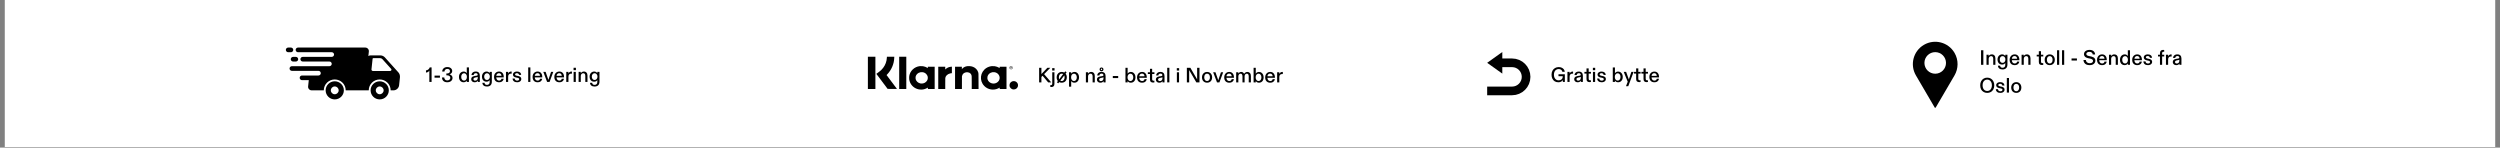
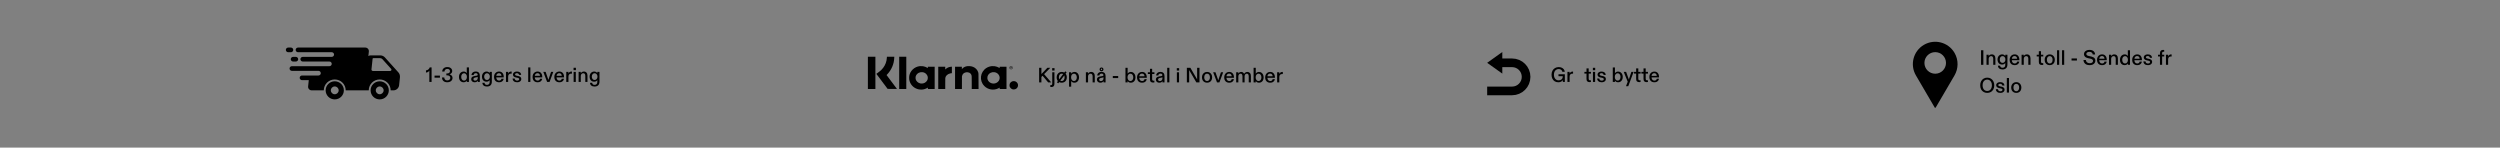
<svg xmlns="http://www.w3.org/2000/svg" version="1.0" preserveAspectRatio="xMidYMid meet" height="85" viewBox="0 0 1080 63.75" zoomAndPan="magnify" width="1440">
  <rect x="0" y="0" width="1080" height="63.75" fill="#808080" stroke="none" />
  <defs>
    <g />
    <clipPath id="dece8836b1">
-       <path clip-rule="nonzero" d="M 2.109 0 L 1077.891 0 L 1077.891 63.5 L 2.109 63.5 Z M 2.109 0" />
-     </clipPath>
+       </clipPath>
    <clipPath id="ceeb354773">
      <path clip-rule="nonzero" d="M 374.855 24.516 L 379 24.516 L 379 38.711 L 374.855 38.711 Z M 374.855 24.516" />
    </clipPath>
    <clipPath id="ea9692fe69">
      <path clip-rule="nonzero" d="M 378 24.516 L 388 24.516 L 388 38.711 L 378 38.711 Z M 378 24.516" />
    </clipPath>
    <clipPath id="adf279d705">
      <path clip-rule="nonzero" d="M 388 24.516 L 392 24.516 L 392 38.711 L 388 38.711 Z M 388 24.516" />
    </clipPath>
    <clipPath id="0e1864b1ff">
      <path clip-rule="nonzero" d="M 392 28 L 404 28 L 404 38.711 L 392 38.711 Z M 392 28" />
    </clipPath>
    <clipPath id="5ce4932f64">
      <path clip-rule="nonzero" d="M 412 28 L 423 28 L 423 38.711 L 412 38.711 Z M 412 28" />
    </clipPath>
    <clipPath id="c5fe3467bc">
      <path clip-rule="nonzero" d="M 423 28 L 435 28 L 435 38.711 L 423 38.711 Z M 423 28" />
    </clipPath>
    <clipPath id="779f5a7988">
      <path clip-rule="nonzero" d="M 405 28 L 412 28 L 412 38.711 L 405 38.711 Z M 405 28" />
    </clipPath>
    <clipPath id="a276b0cc0e">
      <path clip-rule="nonzero" d="M 436 35 L 439.852 35 L 439.852 38.711 L 436 38.711 Z M 436 35" />
    </clipPath>
    <clipPath id="076a90ac37">
      <path clip-rule="nonzero" d="M 125.078 20.547 L 172.789 20.547 L 172.789 39.07 L 125.078 39.07 Z M 125.078 20.547" />
    </clipPath>
    <clipPath id="174b0ef9b7">
      <path clip-rule="nonzero" d="M 160.09 35.086 L 168 35.086 L 168 42.941 L 160.09 42.941 Z M 160.09 35.086" />
    </clipPath>
    <clipPath id="ac717581e0">
      <path clip-rule="nonzero" d="M 140.629 35.086 L 148.547 35.086 L 148.547 42.941 L 140.629 42.941 Z M 140.629 35.086" />
    </clipPath>
    <clipPath id="6b3bb2da90">
      <path clip-rule="nonzero" d="M 123.484 20.539 L 127 20.539 L 127 23 L 123.484 23 Z M 123.484 20.539" />
    </clipPath>
    <clipPath id="1873f685f6">
      <path clip-rule="nonzero" d="M 642.457 22.465 L 649 22.465 L 649 32 L 642.457 32 Z M 642.457 22.465" />
    </clipPath>
    <clipPath id="98e87f1f81">
      <path clip-rule="nonzero" d="M 642.457 22.465 L 661.137 22.465 L 661.137 41.141 L 642.457 41.141 Z M 642.457 22.465" />
    </clipPath>
    <clipPath id="175332d898">
      <path clip-rule="nonzero" d="M 826 18 L 845.902 18 L 845.902 46.547 L 826 46.547 Z M 826 18" />
    </clipPath>
  </defs>
  <g clip-path="url(#dece8836b1)">
    <path fill-rule="nonzero" fill-opacity="1" d="M 2.109 0 L 1077.891 0 L 1077.891 63.5 L 2.109 63.5 Z M 2.109 0" fill="#ffffff" />
    <path fill-rule="nonzero" fill-opacity="1" d="M 2.109 0 L 1077.891 0 L 1077.891 63.5 L 2.109 63.5 Z M 2.109 0" fill="#ffffff" />
  </g>
  <g clip-path="url(#ceeb354773)">
    <path fill-rule="nonzero" fill-opacity="1" d="M 374.926 31.477 L 374.926 38.438 L 378.172 38.438 L 378.172 24.516 L 374.926 24.516 Z M 374.926 31.477" fill="#000000" />
  </g>
  <g clip-path="url(#ea9692fe69)">
    <path fill-rule="nonzero" fill-opacity="1" d="M 383.137 24.645 C 383.129 24.715 383.121 24.848 383.121 24.938 C 383.121 25.184 383.051 25.727 382.969 26.129 C 382.656 27.676 381.879 29.09 380.734 30.207 C 380.379 30.559 380.09 30.793 379.273 31.395 L 378.582 31.902 L 378.715 32.078 C 378.789 32.18 379.875 33.629 381.129 35.305 C 382.379 36.98 383.426 38.367 383.449 38.395 C 383.488 38.434 383.609 38.438 385.492 38.43 L 387.492 38.422 L 385.242 35.422 L 382.992 32.418 L 383.242 32.164 C 385.094 30.273 386.23 27.625 386.312 25.004 L 386.328 24.516 L 383.156 24.516 Z M 383.137 24.645" fill="#000000" />
  </g>
  <g clip-path="url(#adf279d705)">
    <path fill-rule="nonzero" fill-opacity="1" d="M 388.449 31.477 L 388.449 38.438 L 391.52 38.438 L 391.52 24.516 L 388.449 24.516 Z M 388.449 31.477" fill="#000000" />
  </g>
  <g clip-path="url(#0e1864b1ff)">
    <path fill-rule="nonzero" fill-opacity="1" d="M 397.406 28.566 C 396.199 28.695 395.102 29.207 394.262 30.035 C 393.48 30.793 392.992 31.734 392.797 32.832 C 392.734 33.18 392.734 34.074 392.797 34.422 C 393.094 36.094 394.125 37.465 395.645 38.191 C 397.281 38.973 399.234 38.855 400.75 37.887 L 400.832 37.836 L 400.832 38.438 L 403.777 38.438 L 403.777 28.816 L 400.836 28.816 L 400.82 29.41 L 400.664 29.312 C 400.113 28.969 399.383 28.707 398.707 28.602 C 398.402 28.559 397.695 28.539 397.406 28.566 Z M 398.512 31.18 C 399.105 31.25 399.617 31.488 400.047 31.891 C 400.402 32.223 400.629 32.594 400.75 33.039 C 400.805 33.242 400.816 33.332 400.816 33.625 C 400.816 33.922 400.805 34.012 400.75 34.219 C 400.629 34.664 400.402 35.023 400.043 35.367 C 399.691 35.695 399.297 35.906 398.781 36.031 C 398.5 36.098 397.875 36.105 397.59 36.043 C 396.594 35.816 395.832 35.129 395.574 34.219 C 395.496 33.938 395.496 33.316 395.574 33.035 C 395.766 32.355 396.262 31.766 396.922 31.441 C 397.125 31.34 397.484 31.23 397.73 31.191 C 398.012 31.148 398.223 31.145 398.512 31.18 Z M 398.512 31.18" fill="#000000" />
  </g>
  <g clip-path="url(#5ce4932f64)">
    <path fill-rule="nonzero" fill-opacity="1" d="M 418.031 28.566 C 417.152 28.66 416.418 28.969 415.887 29.48 C 415.777 29.586 415.648 29.719 415.602 29.773 L 415.523 29.871 L 415.523 28.816 L 412.582 28.816 L 412.582 38.438 L 415.547 38.438 L 415.555 35.707 L 415.562 32.98 L 415.633 32.742 C 415.734 32.375 415.855 32.137 416.062 31.902 C 416.492 31.41 417.258 31.148 418.023 31.227 C 418.559 31.281 418.902 31.426 419.203 31.723 C 419.422 31.938 419.539 32.117 419.641 32.398 C 419.789 32.809 419.789 32.805 419.789 35.758 L 419.789 38.461 L 422.734 38.461 L 422.723 35.133 C 422.715 31.422 422.727 31.68 422.527 31.102 C 422.34 30.547 422.086 30.145 421.652 29.723 C 420.898 28.98 419.875 28.582 418.672 28.555 C 418.441 28.551 418.152 28.555 418.031 28.566 Z M 418.031 28.566" fill="#000000" />
  </g>
  <g clip-path="url(#c5fe3467bc)">
    <path fill-rule="nonzero" fill-opacity="1" d="M 428.445 28.566 C 427.625 28.652 426.777 28.949 426.105 29.379 C 423.398 31.129 422.969 34.84 425.207 37.145 C 426.766 38.742 429.234 39.164 431.266 38.172 C 431.418 38.098 431.609 37.992 431.695 37.938 L 431.852 37.84 L 431.859 38.137 L 431.867 38.438 L 434.809 38.438 L 434.809 28.816 L 431.867 28.816 L 431.859 29.113 L 431.852 29.406 L 431.688 29.309 C 431.086 28.949 430.414 28.707 429.738 28.602 C 429.441 28.559 428.73 28.539 428.445 28.566 Z M 429.523 31.176 C 429.832 31.219 430.094 31.289 430.359 31.41 C 430.672 31.559 430.848 31.676 431.086 31.895 C 431.945 32.699 432.105 33.965 431.461 34.922 C 430.543 36.285 428.535 36.496 427.293 35.359 C 427 35.09 426.754 34.691 426.625 34.273 C 426.559 34.066 426.551 34.016 426.551 33.625 C 426.551 33.238 426.559 33.188 426.621 32.984 C 426.84 32.289 427.312 31.75 427.965 31.438 C 428.473 31.199 428.992 31.113 429.523 31.176 Z M 429.523 31.176" fill="#000000" />
  </g>
  <path fill-rule="nonzero" fill-opacity="1" d="M 436.496 28.625 C 436.355 28.691 436.195 28.852 436.133 28.988 C 436.066 29.137 436.082 29.379 436.16 29.543 C 436.238 29.691 436.328 29.781 436.496 29.867 C 436.641 29.945 436.938 29.945 437.082 29.867 C 437.246 29.781 437.34 29.691 437.41 29.551 C 437.586 29.199 437.426 28.777 437.059 28.613 C 436.906 28.547 436.66 28.551 436.496 28.625 Z M 436.98 28.723 C 437.195 28.812 437.316 28.977 437.34 29.195 C 437.375 29.535 437.047 29.852 436.711 29.801 C 436.184 29.719 436.051 29.039 436.508 28.77 C 436.66 28.684 436.844 28.664 436.98 28.723 Z M 436.98 28.723" fill="#000000" />
  <path fill-rule="nonzero" fill-opacity="1" d="M 436.559 29.223 L 436.559 29.586 L 436.625 29.586 C 436.684 29.586 436.688 29.578 436.688 29.461 C 436.688 29.344 436.691 29.336 436.762 29.336 C 436.824 29.336 436.84 29.352 436.887 29.461 C 436.93 29.566 436.949 29.586 437 29.586 C 437.082 29.586 437.082 29.59 437.016 29.434 L 436.957 29.309 L 437.02 29.25 C 437.102 29.164 437.102 29.012 437.023 28.934 C 436.973 28.887 436.93 28.879 436.762 28.871 L 436.559 28.859 Z M 436.941 29.035 C 436.992 29.133 436.91 29.215 436.766 29.215 C 436.691 29.215 436.688 29.211 436.688 29.102 L 436.688 28.988 L 436.801 28.988 C 436.887 28.988 436.922 29.004 436.941 29.035 Z M 436.941 29.035" fill="#000000" />
  <g clip-path="url(#779f5a7988)">
    <path fill-rule="nonzero" fill-opacity="1" d="M 405.324 33.625 L 405.324 38.438 L 408.344 38.438 L 408.344 36.141 C 408.344 34.738 408.355 33.781 408.367 33.676 C 408.508 32.742 409.34 31.98 410.527 31.699 C 410.645 31.672 410.848 31.641 410.977 31.633 L 411.211 31.617 L 411.211 28.809 L 410.941 28.824 C 410.035 28.879 409.152 29.246 408.566 29.812 L 408.344 30.027 L 408.344 28.816 L 405.324 28.816 Z M 405.324 33.625" fill="#000000" />
  </g>
  <g clip-path="url(#a276b0cc0e)">
    <path fill-rule="nonzero" fill-opacity="1" d="M 437.562 35.074 C 437.465 35.094 437.293 35.152 437.184 35.203 C 436.691 35.43 436.367 35.781 436.191 36.285 C 436.125 36.469 436.117 36.516 436.117 36.832 C 436.117 37.219 436.148 37.348 436.293 37.641 C 436.48 38.004 436.762 38.281 437.133 38.461 C 437.422 38.602 437.613 38.641 437.941 38.641 C 438.75 38.645 439.426 38.172 439.699 37.41 C 439.789 37.164 439.809 36.715 439.746 36.434 C 439.621 35.887 439.18 35.379 438.641 35.164 C 438.312 35.031 437.91 34.996 437.562 35.074 Z M 437.562 35.074" fill="#000000" />
  </g>
  <g fill-opacity="1" fill="#000000">
    <g transform="translate(448.153, 35.586)">
      <g>
        <path d="M 0.75 0 L 0.75 -6.297 L 1.734 -6.297 L 1.734 -3.594 C 1.785 -3.656 1.844 -3.723 1.906 -3.797 C 1.977 -3.867 2.055 -3.941 2.141 -4.016 L 4.312 -6.297 L 5.578 -6.297 L 2.906 -3.562 L 5.969 0 L 4.641 0 L 2.234 -2.859 L 1.734 -2.344 L 1.734 0 Z M 0.75 0" />
      </g>
    </g>
  </g>
  <g fill-opacity="1" fill="#000000">
    <g transform="translate(453.935, 35.586)">
      <g>
        <path d="M 0.281 2 C 0.188 2 0.098 1.992 0.016 1.984 C -0.066 1.973 -0.145 1.957 -0.219 1.938 L -0.219 1.172 C -0.145 1.191 -0.066 1.203 0.016 1.203 C 0.211 1.203 0.363 1.148 0.469 1.047 C 0.582 0.953 0.641 0.773 0.641 0.516 L 0.641 -4.359 L 1.578 -4.359 L 1.578 0.734 C 1.578 0.941 1.535 1.141 1.453 1.328 C 1.367 1.523 1.234 1.688 1.047 1.812 C 0.859 1.938 0.602 2 0.281 2 Z M 0.609 -5.109 L 0.609 -6.141 L 1.625 -6.141 L 1.625 -5.109 Z M 0.609 -5.109" />
      </g>
    </g>
  </g>
  <g fill-opacity="1" fill="#000000">
    <g transform="translate(456.129, 35.586)">
      <g>
        <path d="M 2.531 0.141 C 2.125 0.141 1.758 0.055 1.438 -0.109 L 1.047 0.406 L 0.453 -0.031 L 0.875 -0.578 C 0.707 -0.773 0.578 -1.008 0.484 -1.281 C 0.391 -1.551 0.344 -1.848 0.344 -2.172 C 0.344 -2.641 0.438 -3.047 0.625 -3.391 C 0.812 -3.742 1.07 -4.02 1.406 -4.219 C 1.738 -4.414 2.113 -4.516 2.531 -4.516 C 2.945 -4.516 3.316 -4.422 3.641 -4.234 L 4.062 -4.781 L 4.641 -4.344 L 4.203 -3.766 C 4.555 -3.348 4.734 -2.816 4.734 -2.172 C 4.734 -1.703 4.641 -1.289 4.453 -0.938 C 4.266 -0.594 4.004 -0.328 3.672 -0.141 C 3.348 0.047 2.969 0.141 2.531 0.141 Z M 1.312 -2.172 C 1.312 -1.859 1.359 -1.582 1.453 -1.344 L 3.156 -3.594 C 2.977 -3.707 2.77 -3.766 2.531 -3.766 C 2.164 -3.766 1.867 -3.625 1.641 -3.344 C 1.422 -3.062 1.312 -2.672 1.312 -2.172 Z M 1.922 -0.75 C 2.109 -0.633 2.312 -0.578 2.531 -0.578 C 2.914 -0.578 3.219 -0.723 3.438 -1.016 C 3.664 -1.305 3.781 -1.691 3.781 -2.172 C 3.781 -2.336 3.766 -2.488 3.734 -2.625 C 3.711 -2.77 3.68 -2.898 3.641 -3.016 Z M 1.922 -0.75" />
      </g>
    </g>
  </g>
  <g fill-opacity="1" fill="#000000">
    <g transform="translate(461.21, 35.586)">
      <g>
        <path d="M 0.609 1.859 L 0.609 -4.359 L 1.547 -4.359 L 1.547 -4.109 C 1.547 -4.047 1.547 -3.988 1.547 -3.938 C 1.547 -3.883 1.539 -3.82 1.531 -3.75 C 1.664 -3.969 1.852 -4.148 2.094 -4.297 C 2.344 -4.441 2.633 -4.516 2.969 -4.516 C 3.375 -4.516 3.723 -4.41 4.016 -4.203 C 4.305 -4.004 4.531 -3.727 4.688 -3.375 C 4.852 -3.031 4.938 -2.629 4.938 -2.172 C 4.938 -1.703 4.848 -1.297 4.672 -0.953 C 4.504 -0.609 4.27 -0.336 3.969 -0.141 C 3.664 0.047 3.32 0.141 2.938 0.141 C 2.602 0.141 2.316 0.07 2.078 -0.062 C 1.848 -0.195 1.664 -0.379 1.531 -0.609 C 1.539 -0.535 1.547 -0.469 1.547 -0.406 C 1.547 -0.344 1.547 -0.281 1.547 -0.219 L 1.547 1.859 Z M 1.5 -2.188 C 1.5 -1.707 1.613 -1.316 1.844 -1.016 C 2.082 -0.723 2.383 -0.578 2.75 -0.578 C 3.113 -0.578 3.406 -0.723 3.625 -1.016 C 3.852 -1.316 3.969 -1.707 3.969 -2.188 C 3.969 -2.645 3.852 -3.02 3.625 -3.312 C 3.406 -3.613 3.113 -3.766 2.75 -3.766 C 2.383 -3.766 2.082 -3.625 1.844 -3.344 C 1.613 -3.062 1.5 -2.676 1.5 -2.188 Z M 1.5 -2.188" />
      </g>
    </g>
  </g>
  <g fill-opacity="1" fill="#000000">
    <g transform="translate(466.48, 35.586)">
      <g />
    </g>
  </g>
  <g fill-opacity="1" fill="#000000">
    <g transform="translate(468.494, 35.586)">
      <g>
        <path d="M 0.609 0 L 0.609 -4.359 L 1.547 -4.359 L 1.547 -4.125 C 1.547 -4.062 1.539 -4 1.531 -3.938 C 1.531 -3.883 1.531 -3.828 1.531 -3.766 C 1.645 -3.961 1.816 -4.133 2.047 -4.281 C 2.273 -4.438 2.551 -4.516 2.875 -4.516 C 3.375 -4.516 3.758 -4.359 4.031 -4.047 C 4.312 -3.734 4.453 -3.301 4.453 -2.75 L 4.453 0 L 3.516 0 L 3.516 -2.625 C 3.516 -2.988 3.438 -3.27 3.281 -3.469 C 3.133 -3.664 2.914 -3.766 2.625 -3.766 C 2.301 -3.766 2.039 -3.648 1.844 -3.422 C 1.645 -3.191 1.547 -2.914 1.547 -2.594 L 1.547 0 Z M 0.609 0" />
      </g>
    </g>
  </g>
  <g fill-opacity="1" fill="#000000">
    <g transform="translate(473.503, 35.586)">
      <g>
        <path d="M 1.875 0.141 C 1.602 0.141 1.352 0.086 1.125 -0.016 C 0.906 -0.129 0.723 -0.285 0.578 -0.484 C 0.441 -0.68 0.375 -0.922 0.375 -1.203 C 0.375 -1.504 0.441 -1.75 0.578 -1.938 C 0.723 -2.133 0.914 -2.285 1.156 -2.391 C 1.395 -2.492 1.656 -2.562 1.938 -2.594 L 2.734 -2.719 C 2.898 -2.738 3.016 -2.781 3.078 -2.844 C 3.148 -2.914 3.188 -3.008 3.188 -3.125 C 3.188 -3.32 3.113 -3.484 2.969 -3.609 C 2.832 -3.734 2.641 -3.797 2.391 -3.797 C 2.098 -3.797 1.867 -3.719 1.703 -3.562 C 1.535 -3.414 1.445 -3.223 1.438 -2.984 L 0.484 -2.984 C 0.504 -3.266 0.586 -3.52 0.734 -3.75 C 0.891 -3.988 1.098 -4.176 1.359 -4.312 C 1.629 -4.445 1.953 -4.516 2.328 -4.516 C 2.93 -4.516 3.379 -4.352 3.672 -4.031 C 3.961 -3.719 4.109 -3.281 4.109 -2.719 L 4.109 0 L 3.234 0 L 3.234 -0.203 C 3.234 -0.266 3.234 -0.328 3.234 -0.391 C 3.242 -0.461 3.254 -0.531 3.266 -0.594 C 3.148 -0.375 2.977 -0.195 2.75 -0.062 C 2.52 0.07 2.227 0.141 1.875 0.141 Z M 1.328 -1.219 C 1.328 -1.008 1.398 -0.848 1.547 -0.734 C 1.691 -0.617 1.867 -0.562 2.078 -0.562 C 2.398 -0.562 2.664 -0.66 2.875 -0.859 C 3.094 -1.066 3.203 -1.336 3.203 -1.672 L 3.203 -2.234 C 3.141 -2.148 2.973 -2.086 2.703 -2.047 L 2.219 -1.938 C 1.957 -1.895 1.742 -1.816 1.578 -1.703 C 1.41 -1.586 1.328 -1.426 1.328 -1.219 Z M 1.516 -5.609 C 1.516 -5.859 1.594 -6.055 1.75 -6.203 C 1.914 -6.359 2.113 -6.438 2.344 -6.438 C 2.57 -6.438 2.77 -6.359 2.938 -6.203 C 3.102 -6.055 3.188 -5.859 3.188 -5.609 C 3.188 -5.367 3.102 -5.172 2.938 -5.016 C 2.77 -4.867 2.57 -4.797 2.344 -4.797 C 2.113 -4.797 1.914 -4.867 1.75 -5.016 C 1.594 -5.172 1.516 -5.367 1.516 -5.609 Z M 2.047 -5.609 C 2.047 -5.516 2.07 -5.438 2.125 -5.375 C 2.188 -5.32 2.258 -5.297 2.344 -5.297 C 2.539 -5.297 2.641 -5.398 2.641 -5.609 C 2.641 -5.836 2.539 -5.953 2.344 -5.953 C 2.258 -5.953 2.188 -5.922 2.125 -5.859 C 2.07 -5.797 2.047 -5.711 2.047 -5.609 Z M 2.047 -5.609" />
      </g>
    </g>
  </g>
  <g fill-opacity="1" fill="#000000">
    <g transform="translate(478.17, 35.586)">
      <g />
    </g>
  </g>
  <g fill-opacity="1" fill="#000000">
    <g transform="translate(480.184, 35.586)">
      <g>
        <path d="M 0.547 -1.859 L 0.547 -2.75 L 2.875 -2.75 L 2.875 -1.859 Z M 0.547 -1.859" />
      </g>
    </g>
  </g>
  <g fill-opacity="1" fill="#000000">
    <g transform="translate(483.574, 35.586)">
      <g />
    </g>
  </g>
  <g fill-opacity="1" fill="#000000">
    <g transform="translate(485.588, 35.586)">
      <g>
        <path d="M 2.938 0.141 C 2.613 0.141 2.328 0.07 2.078 -0.062 C 1.836 -0.207 1.656 -0.391 1.531 -0.609 C 1.539 -0.535 1.547 -0.469 1.547 -0.406 C 1.547 -0.344 1.547 -0.273 1.547 -0.203 L 1.547 0 L 0.609 0 L 0.609 -6.297 L 1.547 -6.297 L 1.547 -4.156 C 1.547 -4.082 1.539 -4.016 1.531 -3.953 C 1.531 -3.891 1.531 -3.828 1.531 -3.766 C 1.664 -3.973 1.852 -4.148 2.094 -4.297 C 2.332 -4.441 2.613 -4.516 2.938 -4.516 C 3.332 -4.516 3.676 -4.414 3.969 -4.219 C 4.27 -4.02 4.504 -3.742 4.672 -3.391 C 4.848 -3.047 4.938 -2.641 4.938 -2.172 C 4.938 -1.703 4.852 -1.289 4.688 -0.938 C 4.52 -0.594 4.285 -0.328 3.984 -0.141 C 3.68 0.047 3.332 0.141 2.938 0.141 Z M 1.5 -2.172 C 1.5 -1.703 1.613 -1.316 1.844 -1.016 C 2.07 -0.723 2.367 -0.578 2.734 -0.578 C 3.109 -0.578 3.41 -0.723 3.641 -1.016 C 3.867 -1.316 3.984 -1.703 3.984 -2.172 C 3.984 -2.641 3.867 -3.02 3.641 -3.312 C 3.41 -3.613 3.109 -3.766 2.734 -3.766 C 2.367 -3.766 2.07 -3.617 1.844 -3.328 C 1.613 -3.047 1.5 -2.66 1.5 -2.172 Z M 1.5 -2.172" />
      </g>
    </g>
  </g>
  <g fill-opacity="1" fill="#000000">
    <g transform="translate(490.858, 35.586)">
      <g>
        <path d="M 2.516 0.141 C 1.859 0.141 1.332 -0.055 0.938 -0.453 C 0.539 -0.859 0.344 -1.441 0.344 -2.203 C 0.344 -2.648 0.438 -3.047 0.625 -3.391 C 0.812 -3.742 1.066 -4.02 1.391 -4.219 C 1.711 -4.414 2.078 -4.516 2.484 -4.516 C 3.141 -4.516 3.645 -4.301 4 -3.875 C 4.363 -3.445 4.547 -2.879 4.547 -2.172 L 4.547 -1.984 L 1.297 -1.984 C 1.305 -1.555 1.426 -1.211 1.656 -0.953 C 1.883 -0.703 2.176 -0.578 2.531 -0.578 C 2.781 -0.578 3.004 -0.641 3.203 -0.766 C 3.398 -0.898 3.52 -1.109 3.562 -1.391 L 4.516 -1.391 C 4.484 -1.109 4.383 -0.852 4.219 -0.625 C 4.062 -0.395 3.836 -0.207 3.547 -0.062 C 3.266 0.07 2.922 0.141 2.516 0.141 Z M 1.312 -2.641 L 3.562 -2.641 C 3.562 -2.984 3.461 -3.258 3.266 -3.469 C 3.078 -3.688 2.812 -3.797 2.469 -3.797 C 2.145 -3.797 1.875 -3.688 1.656 -3.469 C 1.445 -3.25 1.332 -2.973 1.312 -2.641 Z M 1.312 -2.641" />
      </g>
    </g>
  </g>
  <g fill-opacity="1" fill="#000000">
    <g transform="translate(495.759, 35.586)">
      <g>
        <path d="M 2.359 0.078 C 1.961 0.078 1.641 -0.023 1.391 -0.234 C 1.148 -0.453 1.031 -0.801 1.031 -1.281 L 1.031 -3.609 L 0.109 -3.609 L 0.109 -4.359 L 1.031 -4.359 L 1.031 -5.875 L 1.969 -5.875 L 1.969 -4.359 L 2.953 -4.359 L 2.953 -3.609 L 1.969 -3.609 L 1.969 -1.406 C 1.969 -0.945 2.176 -0.719 2.594 -0.719 C 2.707 -0.719 2.82 -0.723 2.938 -0.734 L 2.938 0.016 C 2.863 0.023 2.773 0.035 2.672 0.047 C 2.578 0.066 2.473 0.078 2.359 0.078 Z M 2.359 0.078" />
      </g>
    </g>
  </g>
  <g fill-opacity="1" fill="#000000">
    <g transform="translate(498.96, 35.586)">
      <g>
        <path d="M 1.875 0.141 C 1.602 0.141 1.352 0.086 1.125 -0.016 C 0.906 -0.129 0.723 -0.285 0.578 -0.484 C 0.441 -0.68 0.375 -0.922 0.375 -1.203 C 0.375 -1.504 0.441 -1.75 0.578 -1.938 C 0.723 -2.133 0.914 -2.285 1.156 -2.391 C 1.395 -2.492 1.656 -2.562 1.938 -2.594 L 2.734 -2.719 C 2.898 -2.738 3.016 -2.781 3.078 -2.844 C 3.148 -2.914 3.188 -3.008 3.188 -3.125 C 3.188 -3.32 3.113 -3.484 2.969 -3.609 C 2.832 -3.734 2.641 -3.797 2.391 -3.797 C 2.098 -3.797 1.867 -3.719 1.703 -3.562 C 1.535 -3.414 1.445 -3.223 1.438 -2.984 L 0.484 -2.984 C 0.504 -3.266 0.586 -3.52 0.734 -3.75 C 0.891 -3.988 1.098 -4.176 1.359 -4.312 C 1.629 -4.445 1.953 -4.516 2.328 -4.516 C 2.93 -4.516 3.379 -4.352 3.672 -4.031 C 3.961 -3.719 4.109 -3.281 4.109 -2.719 L 4.109 0 L 3.234 0 L 3.234 -0.203 C 3.234 -0.266 3.234 -0.328 3.234 -0.391 C 3.242 -0.461 3.254 -0.531 3.266 -0.594 C 3.148 -0.375 2.977 -0.195 2.75 -0.062 C 2.52 0.07 2.227 0.141 1.875 0.141 Z M 1.328 -1.219 C 1.328 -1.008 1.398 -0.848 1.547 -0.734 C 1.691 -0.617 1.867 -0.562 2.078 -0.562 C 2.398 -0.562 2.664 -0.66 2.875 -0.859 C 3.094 -1.066 3.203 -1.336 3.203 -1.672 L 3.203 -2.234 C 3.141 -2.148 2.973 -2.086 2.703 -2.047 L 2.219 -1.938 C 1.957 -1.895 1.742 -1.816 1.578 -1.703 C 1.41 -1.586 1.328 -1.426 1.328 -1.219 Z M 1.328 -1.219" />
      </g>
    </g>
  </g>
  <g fill-opacity="1" fill="#000000">
    <g transform="translate(503.627, 35.586)">
      <g>
        <path d="M 0.609 0 L 0.609 -6.297 L 1.547 -6.297 L 1.547 0 Z M 0.609 0" />
      </g>
    </g>
  </g>
  <g fill-opacity="1" fill="#000000">
    <g transform="translate(505.785, 35.586)">
      <g />
    </g>
  </g>
  <g fill-opacity="1" fill="#000000">
    <g transform="translate(507.799, 35.586)">
      <g>
        <path d="M 0.609 0 L 0.609 -4.359 L 1.547 -4.359 L 1.547 0 Z M 0.578 -5.109 L 0.578 -6.141 L 1.594 -6.141 L 1.594 -5.109 Z M 0.578 -5.109" />
      </g>
    </g>
  </g>
  <g fill-opacity="1" fill="#000000">
    <g transform="translate(509.957, 35.586)">
      <g />
    </g>
  </g>
  <g fill-opacity="1" fill="#000000">
    <g transform="translate(511.972, 35.586)">
      <g>
        <path d="M 0.75 0 L 0.75 -6.297 L 2.266 -6.297 L 5.219 -1.234 C 5.207 -1.379 5.195 -1.523 5.188 -1.672 C 5.188 -1.816 5.188 -1.961 5.188 -2.109 L 5.188 -6.297 L 6.203 -6.297 L 6.203 0 L 4.844 0 L 1.734 -5.328 C 1.742 -5.172 1.75 -5.023 1.75 -4.891 C 1.75 -4.766 1.75 -4.633 1.75 -4.5 L 1.75 0 Z M 0.75 0" />
      </g>
    </g>
  </g>
  <g fill-opacity="1" fill="#000000">
    <g transform="translate(518.914, 35.586)">
      <g>
        <path d="M 2.531 0.141 C 2.113 0.141 1.738 0.047 1.406 -0.141 C 1.07 -0.328 0.812 -0.594 0.625 -0.938 C 0.438 -1.289 0.344 -1.703 0.344 -2.172 C 0.344 -2.641 0.438 -3.047 0.625 -3.391 C 0.812 -3.742 1.07 -4.02 1.406 -4.219 C 1.738 -4.414 2.113 -4.516 2.531 -4.516 C 2.969 -4.516 3.348 -4.414 3.672 -4.219 C 4.004 -4.02 4.266 -3.742 4.453 -3.391 C 4.641 -3.047 4.734 -2.641 4.734 -2.172 C 4.734 -1.703 4.641 -1.289 4.453 -0.938 C 4.266 -0.594 4.004 -0.328 3.672 -0.141 C 3.348 0.047 2.969 0.141 2.531 0.141 Z M 1.312 -2.172 C 1.312 -1.691 1.422 -1.305 1.641 -1.016 C 1.859 -0.723 2.156 -0.578 2.531 -0.578 C 2.914 -0.578 3.219 -0.723 3.438 -1.016 C 3.664 -1.305 3.781 -1.691 3.781 -2.172 C 3.781 -2.672 3.664 -3.062 3.438 -3.344 C 3.207 -3.625 2.906 -3.766 2.531 -3.766 C 2.164 -3.766 1.867 -3.625 1.641 -3.344 C 1.422 -3.062 1.312 -2.672 1.312 -2.172 Z M 1.312 -2.172" />
      </g>
    </g>
  </g>
  <g fill-opacity="1" fill="#000000">
    <g transform="translate(523.994, 35.586)">
      <g>
        <path d="M 1.75 0 L 0.094 -4.359 L 1.094 -4.359 L 2.141 -1.344 C 2.172 -1.25 2.195 -1.164 2.219 -1.094 C 2.238 -1.02 2.258 -0.941 2.281 -0.859 C 2.312 -0.941 2.336 -1.02 2.359 -1.094 C 2.379 -1.164 2.406 -1.25 2.438 -1.344 L 3.453 -4.359 L 4.422 -4.359 L 2.797 0 Z M 1.75 0" />
      </g>
    </g>
  </g>
  <g fill-opacity="1" fill="#000000">
    <g transform="translate(528.518, 35.586)">
      <g>
        <path d="M 2.516 0.141 C 1.859 0.141 1.332 -0.055 0.938 -0.453 C 0.539 -0.859 0.344 -1.441 0.344 -2.203 C 0.344 -2.648 0.438 -3.047 0.625 -3.391 C 0.812 -3.742 1.066 -4.02 1.391 -4.219 C 1.711 -4.414 2.078 -4.516 2.484 -4.516 C 3.141 -4.516 3.645 -4.301 4 -3.875 C 4.363 -3.445 4.547 -2.879 4.547 -2.172 L 4.547 -1.984 L 1.297 -1.984 C 1.305 -1.555 1.426 -1.211 1.656 -0.953 C 1.883 -0.703 2.176 -0.578 2.531 -0.578 C 2.781 -0.578 3.004 -0.641 3.203 -0.766 C 3.398 -0.898 3.52 -1.109 3.562 -1.391 L 4.516 -1.391 C 4.484 -1.109 4.383 -0.852 4.219 -0.625 C 4.062 -0.395 3.836 -0.207 3.547 -0.062 C 3.266 0.07 2.922 0.141 2.516 0.141 Z M 1.312 -2.641 L 3.562 -2.641 C 3.562 -2.984 3.461 -3.258 3.266 -3.469 C 3.078 -3.688 2.812 -3.797 2.469 -3.797 C 2.145 -3.797 1.875 -3.688 1.656 -3.469 C 1.445 -3.25 1.332 -2.973 1.312 -2.641 Z M 1.312 -2.641" />
      </g>
    </g>
  </g>
  <g fill-opacity="1" fill="#000000">
    <g transform="translate(533.418, 35.586)">
      <g>
        <path d="M 0.609 0 L 0.609 -4.359 L 1.547 -4.359 L 1.547 -4.094 C 1.547 -4.039 1.547 -3.984 1.547 -3.922 C 1.547 -3.867 1.539 -3.816 1.531 -3.766 C 1.645 -3.961 1.805 -4.133 2.016 -4.281 C 2.234 -4.438 2.492 -4.516 2.797 -4.516 C 3.078 -4.516 3.328 -4.438 3.547 -4.281 C 3.766 -4.125 3.926 -3.922 4.031 -3.672 C 4.164 -3.898 4.359 -4.098 4.609 -4.266 C 4.859 -4.43 5.133 -4.516 5.438 -4.516 C 5.883 -4.516 6.25 -4.363 6.531 -4.062 C 6.82 -3.758 6.969 -3.32 6.969 -2.75 L 6.969 0 L 6.031 0 L 6.031 -2.594 C 6.031 -2.969 5.961 -3.254 5.828 -3.453 C 5.703 -3.66 5.5 -3.766 5.219 -3.766 C 4.914 -3.766 4.676 -3.648 4.5 -3.422 C 4.332 -3.191 4.25 -2.91 4.25 -2.578 L 4.25 0 L 3.328 0 L 3.328 -2.578 C 3.328 -2.953 3.258 -3.242 3.125 -3.453 C 3 -3.66 2.797 -3.766 2.516 -3.766 C 2.223 -3.766 1.988 -3.648 1.812 -3.422 C 1.633 -3.203 1.547 -2.914 1.547 -2.562 L 1.547 0 Z M 0.609 0" />
      </g>
    </g>
  </g>
  <g fill-opacity="1" fill="#000000">
    <g transform="translate(540.945, 35.586)">
      <g>
        <path d="M 2.938 0.141 C 2.613 0.141 2.328 0.07 2.078 -0.062 C 1.836 -0.207 1.656 -0.391 1.531 -0.609 C 1.539 -0.535 1.547 -0.469 1.547 -0.406 C 1.547 -0.344 1.547 -0.273 1.547 -0.203 L 1.547 0 L 0.609 0 L 0.609 -6.297 L 1.547 -6.297 L 1.547 -4.156 C 1.547 -4.082 1.539 -4.016 1.531 -3.953 C 1.531 -3.891 1.531 -3.828 1.531 -3.766 C 1.664 -3.973 1.852 -4.148 2.094 -4.297 C 2.332 -4.441 2.613 -4.516 2.938 -4.516 C 3.332 -4.516 3.676 -4.414 3.969 -4.219 C 4.27 -4.02 4.504 -3.742 4.672 -3.391 C 4.848 -3.047 4.938 -2.641 4.938 -2.172 C 4.938 -1.703 4.852 -1.289 4.688 -0.938 C 4.52 -0.594 4.285 -0.328 3.984 -0.141 C 3.68 0.047 3.332 0.141 2.938 0.141 Z M 1.5 -2.172 C 1.5 -1.703 1.613 -1.316 1.844 -1.016 C 2.07 -0.723 2.367 -0.578 2.734 -0.578 C 3.109 -0.578 3.41 -0.723 3.641 -1.016 C 3.867 -1.316 3.984 -1.703 3.984 -2.172 C 3.984 -2.641 3.867 -3.02 3.641 -3.312 C 3.41 -3.613 3.109 -3.766 2.734 -3.766 C 2.367 -3.766 2.07 -3.617 1.844 -3.328 C 1.613 -3.047 1.5 -2.66 1.5 -2.172 Z M 1.5 -2.172" />
      </g>
    </g>
  </g>
  <g fill-opacity="1" fill="#000000">
    <g transform="translate(546.215, 35.586)">
      <g>
        <path d="M 2.516 0.141 C 1.859 0.141 1.332 -0.055 0.938 -0.453 C 0.539 -0.859 0.344 -1.441 0.344 -2.203 C 0.344 -2.648 0.438 -3.047 0.625 -3.391 C 0.812 -3.742 1.066 -4.02 1.391 -4.219 C 1.711 -4.414 2.078 -4.516 2.484 -4.516 C 3.141 -4.516 3.645 -4.301 4 -3.875 C 4.363 -3.445 4.547 -2.879 4.547 -2.172 L 4.547 -1.984 L 1.297 -1.984 C 1.305 -1.555 1.426 -1.211 1.656 -0.953 C 1.883 -0.703 2.176 -0.578 2.531 -0.578 C 2.781 -0.578 3.004 -0.641 3.203 -0.766 C 3.398 -0.898 3.52 -1.109 3.562 -1.391 L 4.516 -1.391 C 4.484 -1.109 4.383 -0.852 4.219 -0.625 C 4.062 -0.395 3.836 -0.207 3.547 -0.062 C 3.266 0.07 2.922 0.141 2.516 0.141 Z M 1.312 -2.641 L 3.562 -2.641 C 3.562 -2.984 3.461 -3.258 3.266 -3.469 C 3.078 -3.688 2.812 -3.797 2.469 -3.797 C 2.145 -3.797 1.875 -3.688 1.656 -3.469 C 1.445 -3.25 1.332 -2.973 1.312 -2.641 Z M 1.312 -2.641" />
      </g>
    </g>
  </g>
  <g fill-opacity="1" fill="#000000">
    <g transform="translate(551.115, 35.586)">
      <g>
        <path d="M 0.609 0 L 0.609 -4.359 L 1.547 -4.359 L 1.547 -4.109 C 1.547 -4.023 1.547 -3.941 1.547 -3.859 C 1.547 -3.773 1.539 -3.691 1.531 -3.609 C 1.645 -3.859 1.812 -4.07 2.031 -4.25 C 2.25 -4.426 2.523 -4.516 2.859 -4.516 C 2.891 -4.516 2.922 -4.516 2.953 -4.516 C 2.992 -4.516 3.031 -4.504 3.062 -4.484 L 3.062 -3.578 C 3.039 -3.586 3.004 -3.594 2.953 -3.594 C 2.91 -3.602 2.859 -3.609 2.797 -3.609 C 2.41 -3.609 2.102 -3.5 1.875 -3.281 C 1.656 -3.07 1.547 -2.723 1.547 -2.234 L 1.547 0 Z M 0.609 0" />
      </g>
    </g>
  </g>
  <g clip-path="url(#076a90ac37)">
    <path fill-rule="nonzero" fill-opacity="1" d="M 168.547 30.664 L 161.102 30.664 C 160.73 30.664 160.438 30.34 160.477 29.973 L 160.965 25.367 C 160.98 25.227 161.105 25.113 161.246 25.113 L 164.184 25.113 C 164.57 25.113 164.93 25.266 165.176 25.539 L 169.004 29.789 C 169.293 30.113 169.004 30.664 168.547 30.664 Z M 172.105 31.277 L 166.281 24.809 C 165.77 24.238 165.027 23.922 164.219 23.922 L 160.094 23.922 C 159.742 23.922 159.41 24.039 159.133 24.234 L 159.344 22.246 C 159.438 21.336 158.719 20.547 157.801 20.547 L 128.734 20.547 C 128.176 20.547 127.723 20.996 127.723 21.551 C 127.723 22.105 128.176 22.559 128.734 22.559 L 143.301 22.559 C 143.859 22.559 144.312 23.008 144.312 23.562 C 144.312 24.117 143.859 24.57 143.301 24.57 L 130.785 24.57 C 130.227 24.57 129.773 25.02 129.773 25.574 C 129.773 26.133 130.227 26.582 130.785 26.582 L 142.297 26.582 C 142.855 26.582 143.309 27.031 143.309 27.586 C 143.309 28.145 142.855 28.594 142.297 28.594 L 126.098 28.594 C 125.539 28.594 125.086 29.043 125.086 29.598 C 125.086 30.156 125.539 30.605 126.098 30.605 L 137.566 30.605 C 138.125 30.605 138.578 31.055 138.578 31.613 C 138.578 32.168 138.125 32.617 137.566 32.617 L 130.477 32.617 C 129.918 32.617 129.465 33.066 129.465 33.625 C 129.465 34.18 129.918 34.629 130.477 34.629 L 133.391 34.629 L 133.105 37.332 C 133.008 38.238 133.727 39.031 134.645 39.031 L 139.875 39.031 C 139.875 36.438 142 34.324 144.609 34.324 C 147.223 34.324 149.344 36.438 149.344 39.031 L 159.297 39.031 C 159.297 36.438 161.422 34.324 164.031 34.324 C 166.641 34.324 168.766 36.438 168.766 39.031 L 169.996 39.031 C 171.203 39.031 172.281 38.059 172.41 36.863 L 172.773 33.422 C 172.859 32.617 172.617 31.844 172.105 31.277" fill="#000000" />
  </g>
  <g clip-path="url(#174b0ef9b7)">
    <path fill-rule="nonzero" fill-opacity="1" d="M 164.031 40.715 C 163.098 40.715 162.336 39.961 162.336 39.031 C 162.336 38.102 163.098 37.348 164.031 37.348 C 164.965 37.348 165.727 38.102 165.727 39.031 C 165.727 39.961 164.965 40.715 164.031 40.715 Z M 164.031 35.121 C 161.863 35.121 160.098 36.875 160.098 39.031 C 160.098 41.188 161.863 42.941 164.031 42.941 C 166.203 42.941 167.969 41.188 167.969 39.031 C 167.969 36.875 166.203 35.121 164.031 35.121" fill="#000000" />
  </g>
  <g clip-path="url(#ac717581e0)">
    <path fill-rule="nonzero" fill-opacity="1" d="M 144.609 40.715 C 143.676 40.715 142.914 39.961 142.914 39.031 C 142.914 38.102 143.676 37.348 144.609 37.348 C 145.547 37.348 146.305 38.102 146.305 39.031 C 146.305 39.961 145.547 40.715 144.609 40.715 Z M 144.609 35.121 C 142.441 35.121 140.676 36.875 140.676 39.031 C 140.676 41.188 142.441 42.941 144.609 42.941 C 146.781 42.941 148.547 41.188 148.547 39.031 C 148.547 36.875 146.781 35.121 144.609 35.121" fill="#000000" />
  </g>
  <g clip-path="url(#6b3bb2da90)">
    <path fill-rule="nonzero" fill-opacity="1" d="M 126.688 21.551 C 126.688 20.996 126.234 20.547 125.676 20.547 L 124.496 20.547 C 123.938 20.547 123.484 20.996 123.484 21.551 C 123.484 22.105 123.938 22.559 124.496 22.559 L 125.676 22.559 C 126.234 22.559 126.688 22.105 126.688 21.551" fill="#000000" />
  </g>
  <path fill-rule="nonzero" fill-opacity="1" d="M 125.613 25.574 C 125.613 26.133 126.066 26.582 126.625 26.582 L 127.805 26.582 C 128.363 26.582 128.816 26.133 128.816 25.574 C 128.816 25.02 128.363 24.57 127.805 24.57 L 126.625 24.57 C 126.066 24.57 125.613 25.02 125.613 25.574" fill="#000000" />
  <g fill-opacity="1" fill="#000000">
    <g transform="translate(183.805, 35.399)">
      <g>
        <path d="M 1.672 -4.391 C 1.672 -4.484 1.672 -4.57 1.672 -4.656 C 1.68 -4.75 1.688 -4.836 1.688 -4.922 C 1.551 -4.68 1.352 -4.477 1.094 -4.312 C 0.844 -4.156 0.551 -4.066 0.219 -4.047 L 0.219 -4.984 C 0.613 -5.035 0.957 -5.176 1.25 -5.406 C 1.539 -5.645 1.734 -5.938 1.828 -6.281 L 2.641 -6.281 L 2.641 0 L 1.672 0 Z M 1.672 -4.391" />
      </g>
    </g>
  </g>
  <g fill-opacity="1" fill="#000000">
    <g transform="translate(187.194, 35.399)">
      <g>
        <path d="M 0.531 -1.844 L 0.531 -2.734 L 2.859 -2.734 L 2.859 -1.844 Z M 0.531 -1.844" />
      </g>
    </g>
  </g>
  <g fill-opacity="1" fill="#000000">
    <g transform="translate(190.575, 35.399)">
      <g>
        <path d="M 2.641 0.141 C 1.941 0.141 1.391 -0.039 0.984 -0.406 C 0.578 -0.781 0.375 -1.285 0.375 -1.922 L 1.359 -1.922 C 1.359 -1.535 1.473 -1.227 1.703 -1 C 1.93 -0.77 2.242 -0.656 2.641 -0.656 C 3.023 -0.656 3.336 -0.754 3.578 -0.953 C 3.828 -1.148 3.953 -1.426 3.953 -1.781 C 3.953 -2.113 3.828 -2.375 3.578 -2.562 C 3.336 -2.75 3.031 -2.844 2.656 -2.844 L 2.25 -2.844 L 2.25 -3.672 L 2.672 -3.672 C 2.984 -3.672 3.25 -3.754 3.469 -3.922 C 3.695 -4.086 3.812 -4.336 3.812 -4.672 C 3.812 -4.973 3.707 -5.207 3.5 -5.375 C 3.301 -5.539 3.031 -5.625 2.688 -5.625 C 2.301 -5.625 2 -5.52 1.781 -5.312 C 1.57 -5.113 1.457 -4.836 1.438 -4.484 L 0.453 -4.484 C 0.473 -5.066 0.68 -5.535 1.078 -5.891 C 1.484 -6.254 2.023 -6.438 2.703 -6.438 C 3.109 -6.438 3.469 -6.363 3.781 -6.219 C 4.094 -6.07 4.336 -5.867 4.516 -5.609 C 4.691 -5.359 4.781 -5.055 4.781 -4.703 C 4.781 -4.367 4.676 -4.078 4.469 -3.828 C 4.258 -3.578 3.977 -3.398 3.625 -3.297 C 4.02 -3.18 4.332 -2.988 4.562 -2.719 C 4.801 -2.457 4.922 -2.125 4.922 -1.719 C 4.922 -1.352 4.82 -1.031 4.625 -0.75 C 4.438 -0.469 4.172 -0.25 3.828 -0.094 C 3.484 0.062 3.086 0.141 2.641 0.141 Z M 2.641 0.141" />
      </g>
    </g>
  </g>
  <g fill-opacity="1" fill="#000000">
    <g transform="translate(195.92, 35.399)">
      <g />
    </g>
  </g>
  <g fill-opacity="1" fill="#000000">
    <g transform="translate(197.929, 35.399)">
      <g>
        <path d="M 2.344 0.141 C 1.969 0.141 1.629 0.051 1.328 -0.125 C 1.023 -0.301 0.785 -0.562 0.609 -0.906 C 0.43 -1.25 0.344 -1.672 0.344 -2.172 C 0.344 -2.648 0.43 -3.062 0.609 -3.406 C 0.797 -3.75 1.039 -4.016 1.344 -4.203 C 1.645 -4.398 1.988 -4.5 2.375 -4.5 C 2.719 -4.5 3 -4.422 3.219 -4.266 C 3.445 -4.109 3.617 -3.938 3.734 -3.75 C 3.734 -3.812 3.727 -3.875 3.719 -3.938 C 3.719 -4.008 3.719 -4.078 3.719 -4.141 L 3.719 -6.281 L 4.656 -6.281 L 4.656 0 L 3.719 0 L 3.719 -0.219 C 3.719 -0.289 3.719 -0.359 3.719 -0.422 C 3.727 -0.484 3.734 -0.539 3.734 -0.594 C 3.641 -0.414 3.473 -0.25 3.234 -0.094 C 3.004 0.062 2.707 0.141 2.344 0.141 Z M 1.312 -2.172 C 1.312 -1.691 1.426 -1.305 1.656 -1.016 C 1.883 -0.723 2.18 -0.578 2.547 -0.578 C 2.898 -0.578 3.191 -0.723 3.422 -1.016 C 3.66 -1.316 3.781 -1.703 3.781 -2.172 C 3.781 -2.648 3.66 -3.035 3.422 -3.328 C 3.191 -3.617 2.898 -3.766 2.547 -3.766 C 2.191 -3.766 1.895 -3.613 1.656 -3.312 C 1.426 -3.02 1.312 -2.641 1.312 -2.172 Z M 1.312 -2.172" />
      </g>
    </g>
  </g>
  <g fill-opacity="1" fill="#000000">
    <g transform="translate(203.193, 35.399)">
      <g>
        <path d="M 1.859 0.141 C 1.598 0.141 1.352 0.086 1.125 -0.016 C 0.906 -0.117 0.723 -0.27 0.578 -0.469 C 0.441 -0.676 0.375 -0.914 0.375 -1.188 C 0.375 -1.5 0.441 -1.75 0.578 -1.938 C 0.723 -2.125 0.914 -2.27 1.156 -2.375 C 1.395 -2.477 1.656 -2.551 1.938 -2.594 L 2.719 -2.703 C 2.895 -2.734 3.016 -2.781 3.078 -2.844 C 3.141 -2.906 3.172 -3 3.172 -3.125 C 3.172 -3.312 3.098 -3.469 2.953 -3.594 C 2.816 -3.719 2.629 -3.781 2.391 -3.781 C 2.098 -3.781 1.867 -3.707 1.703 -3.562 C 1.535 -3.414 1.445 -3.219 1.438 -2.969 L 0.484 -2.969 C 0.504 -3.258 0.586 -3.52 0.734 -3.75 C 0.879 -3.977 1.086 -4.16 1.359 -4.297 C 1.629 -4.43 1.953 -4.5 2.328 -4.5 C 2.93 -4.5 3.375 -4.336 3.656 -4.016 C 3.945 -3.703 4.094 -3.266 4.094 -2.703 L 4.094 0 L 3.234 0 L 3.234 -0.203 C 3.234 -0.266 3.234 -0.328 3.234 -0.391 C 3.234 -0.461 3.238 -0.531 3.25 -0.594 C 3.133 -0.375 2.961 -0.195 2.734 -0.062 C 2.504 0.07 2.211 0.141 1.859 0.141 Z M 1.328 -1.219 C 1.328 -1.008 1.398 -0.848 1.547 -0.734 C 1.691 -0.617 1.867 -0.562 2.078 -0.562 C 2.391 -0.562 2.648 -0.66 2.859 -0.859 C 3.078 -1.066 3.188 -1.336 3.188 -1.672 L 3.188 -2.219 C 3.125 -2.145 2.961 -2.082 2.703 -2.031 L 2.203 -1.938 C 1.953 -1.883 1.742 -1.801 1.578 -1.688 C 1.41 -1.582 1.328 -1.426 1.328 -1.219 Z M 1.328 -1.219" />
      </g>
    </g>
  </g>
  <g fill-opacity="1" fill="#000000">
    <g transform="translate(207.848, 35.399)">
      <g>
        <path d="M 2.5 1.984 C 1.895 1.984 1.414 1.832 1.062 1.531 C 0.719 1.227 0.547 0.836 0.547 0.359 L 1.484 0.359 C 1.484 0.629 1.57 0.848 1.75 1.016 C 1.938 1.18 2.191 1.266 2.516 1.266 C 2.867 1.266 3.148 1.164 3.359 0.969 C 3.578 0.781 3.688 0.488 3.688 0.094 L 3.688 -0.406 C 3.688 -0.477 3.688 -0.547 3.688 -0.609 C 3.695 -0.68 3.707 -0.754 3.719 -0.828 C 3.594 -0.617 3.41 -0.445 3.172 -0.312 C 2.941 -0.176 2.66 -0.109 2.328 -0.109 C 1.93 -0.109 1.586 -0.195 1.297 -0.375 C 1.004 -0.551 0.773 -0.801 0.609 -1.125 C 0.441 -1.445 0.359 -1.836 0.359 -2.297 C 0.359 -2.742 0.445 -3.129 0.625 -3.453 C 0.801 -3.785 1.039 -4.039 1.344 -4.219 C 1.645 -4.406 1.969 -4.5 2.312 -4.5 C 2.688 -4.5 2.984 -4.422 3.203 -4.266 C 3.422 -4.117 3.594 -3.945 3.719 -3.75 C 3.707 -3.812 3.695 -3.875 3.688 -3.938 C 3.688 -4 3.688 -4.066 3.688 -4.141 L 3.688 -4.344 L 4.625 -4.344 L 4.625 -0.172 C 4.625 0.555 4.438 1.098 4.062 1.453 C 3.688 1.805 3.164 1.984 2.5 1.984 Z M 1.312 -2.297 C 1.312 -1.859 1.426 -1.504 1.656 -1.234 C 1.883 -0.973 2.176 -0.844 2.531 -0.844 C 2.883 -0.844 3.176 -0.977 3.406 -1.25 C 3.645 -1.52 3.766 -1.867 3.766 -2.297 C 3.766 -2.723 3.645 -3.07 3.406 -3.344 C 3.176 -3.625 2.883 -3.766 2.531 -3.766 C 2.176 -3.766 1.883 -3.625 1.656 -3.344 C 1.426 -3.07 1.312 -2.723 1.312 -2.297 Z M 1.312 -2.297" />
      </g>
    </g>
  </g>
  <g fill-opacity="1" fill="#000000">
    <g transform="translate(213.085, 35.399)">
      <g>
        <path d="M 2.516 0.141 C 1.859 0.141 1.332 -0.055 0.938 -0.453 C 0.539 -0.859 0.344 -1.438 0.344 -2.188 C 0.344 -2.645 0.43 -3.047 0.609 -3.391 C 0.797 -3.734 1.051 -4.004 1.375 -4.203 C 1.695 -4.398 2.062 -4.5 2.469 -4.5 C 3.133 -4.5 3.645 -4.285 4 -3.859 C 4.352 -3.441 4.531 -2.879 4.531 -2.172 L 4.531 -1.969 L 1.297 -1.969 C 1.305 -1.551 1.422 -1.211 1.641 -0.953 C 1.867 -0.703 2.16 -0.578 2.516 -0.578 C 2.766 -0.578 2.988 -0.641 3.188 -0.766 C 3.383 -0.898 3.504 -1.102 3.547 -1.375 L 4.5 -1.375 C 4.469 -1.102 4.367 -0.852 4.203 -0.625 C 4.047 -0.395 3.828 -0.207 3.547 -0.062 C 3.266 0.07 2.922 0.141 2.516 0.141 Z M 1.297 -2.641 L 3.547 -2.641 C 3.547 -2.973 3.445 -3.242 3.25 -3.453 C 3.062 -3.672 2.801 -3.781 2.469 -3.781 C 2.133 -3.781 1.863 -3.672 1.656 -3.453 C 1.445 -3.234 1.328 -2.961 1.297 -2.641 Z M 1.297 -2.641" />
      </g>
    </g>
  </g>
  <g fill-opacity="1" fill="#000000">
    <g transform="translate(217.973, 35.399)">
      <g>
        <path d="M 0.609 0 L 0.609 -4.344 L 1.547 -4.344 L 1.547 -4.094 C 1.547 -4.008 1.547 -3.926 1.547 -3.844 C 1.547 -3.758 1.539 -3.676 1.531 -3.594 C 1.633 -3.844 1.797 -4.055 2.016 -4.234 C 2.234 -4.41 2.508 -4.5 2.844 -4.5 C 2.875 -4.5 2.906 -4.5 2.938 -4.5 C 2.977 -4.5 3.02 -4.488 3.062 -4.469 L 3.062 -3.562 C 3.031 -3.57 2.988 -3.578 2.938 -3.578 C 2.895 -3.586 2.844 -3.594 2.781 -3.594 C 2.406 -3.594 2.102 -3.484 1.875 -3.266 C 1.656 -3.055 1.547 -2.711 1.547 -2.234 L 1.547 0 Z M 0.609 0" />
      </g>
    </g>
  </g>
  <g fill-opacity="1" fill="#000000">
    <g transform="translate(221.156, 35.399)">
      <g>
        <path d="M 2.25 0.141 C 1.645 0.141 1.172 -0.004 0.828 -0.297 C 0.484 -0.586 0.301 -0.977 0.281 -1.469 L 1.203 -1.469 C 1.223 -1.195 1.32 -0.977 1.5 -0.812 C 1.676 -0.645 1.922 -0.562 2.234 -0.562 C 2.504 -0.562 2.723 -0.617 2.891 -0.734 C 3.055 -0.859 3.141 -1.016 3.141 -1.203 C 3.141 -1.504 2.895 -1.703 2.406 -1.797 L 1.812 -1.906 C 1.383 -1.988 1.047 -2.133 0.797 -2.344 C 0.555 -2.562 0.438 -2.844 0.438 -3.188 C 0.438 -3.438 0.508 -3.66 0.656 -3.859 C 0.801 -4.055 1.004 -4.211 1.266 -4.328 C 1.523 -4.441 1.828 -4.5 2.172 -4.5 C 2.723 -4.5 3.16 -4.367 3.484 -4.109 C 3.805 -3.848 3.977 -3.492 4 -3.047 L 3.062 -3.047 C 3.039 -3.285 2.945 -3.469 2.781 -3.594 C 2.625 -3.719 2.41 -3.781 2.141 -3.781 C 1.91 -3.781 1.723 -3.734 1.578 -3.641 C 1.43 -3.547 1.359 -3.41 1.359 -3.234 C 1.359 -3.086 1.414 -2.969 1.531 -2.875 C 1.645 -2.789 1.832 -2.727 2.094 -2.688 L 2.688 -2.562 C 3.094 -2.488 3.422 -2.348 3.672 -2.141 C 3.922 -1.93 4.047 -1.645 4.047 -1.281 C 4.047 -1.008 3.973 -0.766 3.828 -0.547 C 3.68 -0.336 3.473 -0.172 3.203 -0.047 C 2.941 0.078 2.625 0.141 2.25 0.141 Z M 2.25 0.141" />
      </g>
    </g>
  </g>
  <g fill-opacity="1" fill="#000000">
    <g transform="translate(225.568, 35.399)">
      <g />
    </g>
  </g>
  <g fill-opacity="1" fill="#000000">
    <g transform="translate(227.577, 35.399)">
      <g>
        <path d="M 0.609 0 L 0.609 -6.281 L 1.547 -6.281 L 1.547 0 Z M 0.609 0" />
      </g>
    </g>
  </g>
  <g fill-opacity="1" fill="#000000">
    <g transform="translate(229.73, 35.399)">
      <g>
        <path d="M 2.516 0.141 C 1.859 0.141 1.332 -0.055 0.938 -0.453 C 0.539 -0.859 0.344 -1.438 0.344 -2.188 C 0.344 -2.645 0.43 -3.047 0.609 -3.391 C 0.797 -3.734 1.051 -4.004 1.375 -4.203 C 1.695 -4.398 2.062 -4.5 2.469 -4.5 C 3.133 -4.5 3.645 -4.285 4 -3.859 C 4.352 -3.441 4.531 -2.879 4.531 -2.172 L 4.531 -1.969 L 1.297 -1.969 C 1.305 -1.551 1.422 -1.211 1.641 -0.953 C 1.867 -0.703 2.16 -0.578 2.516 -0.578 C 2.766 -0.578 2.988 -0.641 3.188 -0.766 C 3.383 -0.898 3.504 -1.102 3.547 -1.375 L 4.5 -1.375 C 4.469 -1.102 4.367 -0.852 4.203 -0.625 C 4.047 -0.395 3.828 -0.207 3.547 -0.062 C 3.266 0.07 2.922 0.141 2.516 0.141 Z M 1.297 -2.641 L 3.547 -2.641 C 3.547 -2.973 3.445 -3.242 3.25 -3.453 C 3.062 -3.672 2.801 -3.781 2.469 -3.781 C 2.133 -3.781 1.863 -3.672 1.656 -3.453 C 1.445 -3.234 1.328 -2.961 1.297 -2.641 Z M 1.297 -2.641" />
      </g>
    </g>
  </g>
  <g fill-opacity="1" fill="#000000">
    <g transform="translate(234.617, 35.399)">
      <g>
        <path d="M 1.734 0 L 0.094 -4.344 L 1.094 -4.344 L 2.125 -1.344 C 2.156 -1.25 2.18 -1.164 2.203 -1.094 C 2.234 -1.02 2.258 -0.941 2.281 -0.859 C 2.301 -0.941 2.32 -1.02 2.344 -1.094 C 2.375 -1.164 2.406 -1.25 2.438 -1.344 L 3.438 -4.344 L 4.406 -4.344 L 2.797 0 Z M 1.734 0" />
      </g>
    </g>
  </g>
  <g fill-opacity="1" fill="#000000">
    <g transform="translate(239.128, 35.399)">
      <g>
        <path d="M 2.516 0.141 C 1.859 0.141 1.332 -0.055 0.938 -0.453 C 0.539 -0.859 0.344 -1.438 0.344 -2.188 C 0.344 -2.645 0.43 -3.047 0.609 -3.391 C 0.797 -3.734 1.051 -4.004 1.375 -4.203 C 1.695 -4.398 2.062 -4.5 2.469 -4.5 C 3.133 -4.5 3.645 -4.285 4 -3.859 C 4.352 -3.441 4.531 -2.879 4.531 -2.172 L 4.531 -1.969 L 1.297 -1.969 C 1.305 -1.551 1.422 -1.211 1.641 -0.953 C 1.867 -0.703 2.16 -0.578 2.516 -0.578 C 2.766 -0.578 2.988 -0.641 3.188 -0.766 C 3.383 -0.898 3.504 -1.102 3.547 -1.375 L 4.5 -1.375 C 4.469 -1.102 4.367 -0.852 4.203 -0.625 C 4.047 -0.395 3.828 -0.207 3.547 -0.062 C 3.266 0.07 2.922 0.141 2.516 0.141 Z M 1.297 -2.641 L 3.547 -2.641 C 3.547 -2.973 3.445 -3.242 3.25 -3.453 C 3.062 -3.672 2.801 -3.781 2.469 -3.781 C 2.133 -3.781 1.863 -3.672 1.656 -3.453 C 1.445 -3.234 1.328 -2.961 1.297 -2.641 Z M 1.297 -2.641" />
      </g>
    </g>
  </g>
  <g fill-opacity="1" fill="#000000">
    <g transform="translate(244.016, 35.399)">
      <g>
        <path d="M 0.609 0 L 0.609 -4.344 L 1.547 -4.344 L 1.547 -4.094 C 1.547 -4.008 1.547 -3.926 1.547 -3.844 C 1.547 -3.758 1.539 -3.676 1.531 -3.594 C 1.633 -3.844 1.797 -4.055 2.016 -4.234 C 2.234 -4.41 2.508 -4.5 2.844 -4.5 C 2.875 -4.5 2.906 -4.5 2.938 -4.5 C 2.977 -4.5 3.02 -4.488 3.062 -4.469 L 3.062 -3.562 C 3.031 -3.57 2.988 -3.578 2.938 -3.578 C 2.895 -3.586 2.844 -3.594 2.781 -3.594 C 2.406 -3.594 2.102 -3.484 1.875 -3.266 C 1.656 -3.055 1.547 -2.711 1.547 -2.234 L 1.547 0 Z M 0.609 0" />
      </g>
    </g>
  </g>
  <g fill-opacity="1" fill="#000000">
    <g transform="translate(247.199, 35.399)">
      <g>
        <path d="M 0.609 0 L 0.609 -4.344 L 1.547 -4.344 L 1.547 0 Z M 0.578 -5.094 L 0.578 -6.125 L 1.594 -6.125 L 1.594 -5.094 Z M 0.578 -5.094" />
      </g>
    </g>
  </g>
  <g fill-opacity="1" fill="#000000">
    <g transform="translate(249.351, 35.399)">
      <g>
        <path d="M 0.609 0 L 0.609 -4.344 L 1.547 -4.344 L 1.547 -4.109 C 1.547 -4.047 1.539 -3.984 1.531 -3.922 C 1.531 -3.867 1.531 -3.812 1.531 -3.75 C 1.645 -3.945 1.816 -4.117 2.047 -4.266 C 2.273 -4.422 2.547 -4.5 2.859 -4.5 C 3.359 -4.5 3.742 -4.344 4.016 -4.031 C 4.297 -3.719 4.438 -3.289 4.438 -2.75 L 4.438 0 L 3.5 0 L 3.5 -2.625 C 3.5 -2.988 3.426 -3.27 3.281 -3.469 C 3.133 -3.664 2.91 -3.766 2.609 -3.766 C 2.285 -3.766 2.023 -3.645 1.828 -3.406 C 1.641 -3.176 1.547 -2.898 1.547 -2.578 L 1.547 0 Z M 0.609 0" />
      </g>
    </g>
  </g>
  <g fill-opacity="1" fill="#000000">
    <g transform="translate(254.347, 35.399)">
      <g>
        <path d="M 2.5 1.984 C 1.895 1.984 1.414 1.832 1.062 1.531 C 0.719 1.227 0.547 0.836 0.547 0.359 L 1.484 0.359 C 1.484 0.629 1.57 0.848 1.75 1.016 C 1.938 1.18 2.191 1.266 2.516 1.266 C 2.867 1.266 3.148 1.164 3.359 0.969 C 3.578 0.781 3.688 0.488 3.688 0.094 L 3.688 -0.406 C 3.688 -0.477 3.688 -0.547 3.688 -0.609 C 3.695 -0.68 3.707 -0.754 3.719 -0.828 C 3.594 -0.617 3.41 -0.445 3.172 -0.312 C 2.941 -0.176 2.66 -0.109 2.328 -0.109 C 1.93 -0.109 1.586 -0.195 1.297 -0.375 C 1.004 -0.551 0.773 -0.801 0.609 -1.125 C 0.441 -1.445 0.359 -1.836 0.359 -2.297 C 0.359 -2.742 0.445 -3.129 0.625 -3.453 C 0.801 -3.785 1.039 -4.039 1.344 -4.219 C 1.645 -4.406 1.969 -4.5 2.312 -4.5 C 2.688 -4.5 2.984 -4.422 3.203 -4.266 C 3.422 -4.117 3.594 -3.945 3.719 -3.75 C 3.707 -3.812 3.695 -3.875 3.688 -3.938 C 3.688 -4 3.688 -4.066 3.688 -4.141 L 3.688 -4.344 L 4.625 -4.344 L 4.625 -0.172 C 4.625 0.555 4.438 1.098 4.062 1.453 C 3.688 1.805 3.164 1.984 2.5 1.984 Z M 1.312 -2.297 C 1.312 -1.859 1.426 -1.504 1.656 -1.234 C 1.883 -0.973 2.176 -0.844 2.531 -0.844 C 2.883 -0.844 3.176 -0.977 3.406 -1.25 C 3.645 -1.52 3.766 -1.867 3.766 -2.297 C 3.766 -2.723 3.645 -3.07 3.406 -3.344 C 3.176 -3.625 2.883 -3.766 2.531 -3.766 C 2.176 -3.766 1.883 -3.625 1.656 -3.344 C 1.426 -3.07 1.312 -2.723 1.312 -2.297 Z M 1.312 -2.297" />
      </g>
    </g>
  </g>
  <g clip-path="url(#1873f685f6)">
    <path fill-rule="nonzero" fill-opacity="1" d="M 648.996 31.801 L 642.457 27.133 L 648.996 22.465 Z M 648.996 31.801" fill="#000000" />
  </g>
  <g clip-path="url(#98e87f1f81)">
    <path stroke-miterlimit="10" stroke-opacity="1" stroke-width="4" stroke="#000000" d="M 1.998 20 L 13.502 20 C 17.099 20 20.002 17.101 20.002 13.5 C 20.002 9.898 17.099 6.999 13.502 6.999 L 6.001 6.999" stroke-linejoin="miter" fill="none" transform="matrix(0.934, 0, 0, 0.934, 640.591, 20.596)" stroke-linecap="butt" />
  </g>
  <g fill-opacity="1" fill="#000000">
    <g transform="translate(669.874, 35.401)">
      <g>
        <path d="M 3.344 0.141 C 2.738 0.141 2.211 0.004 1.766 -0.266 C 1.328 -0.547 0.988 -0.93 0.75 -1.422 C 0.508 -1.91 0.391 -2.473 0.391 -3.109 C 0.391 -3.797 0.523 -4.383 0.797 -4.875 C 1.066 -5.375 1.438 -5.754 1.906 -6.016 C 2.375 -6.285 2.898 -6.422 3.484 -6.422 C 3.973 -6.422 4.406 -6.332 4.781 -6.156 C 5.164 -5.988 5.473 -5.75 5.703 -5.438 C 5.93 -5.133 6.066 -4.785 6.109 -4.391 L 5.062 -4.391 C 5.02 -4.734 4.852 -5.016 4.562 -5.234 C 4.281 -5.461 3.922 -5.578 3.484 -5.578 C 3.086 -5.578 2.734 -5.477 2.422 -5.281 C 2.109 -5.094 1.863 -4.816 1.688 -4.453 C 1.508 -4.086 1.422 -3.641 1.422 -3.109 C 1.422 -2.641 1.504 -2.219 1.672 -1.844 C 1.848 -1.477 2.086 -1.191 2.391 -0.984 C 2.703 -0.785 3.055 -0.688 3.453 -0.688 C 3.973 -0.688 4.398 -0.832 4.734 -1.125 C 5.066 -1.426 5.234 -1.848 5.234 -2.391 L 5.234 -2.469 L 3.391 -2.469 L 3.391 -3.312 L 6.141 -3.312 L 6.141 0 L 5.266 0 L 5.266 -0.234 C 5.266 -0.441 5.273 -0.645 5.297 -0.844 C 5.141 -0.57 4.891 -0.336 4.547 -0.141 C 4.211 0.047 3.812 0.141 3.344 0.141 Z M 3.344 0.141" />
      </g>
    </g>
  </g>
  <g fill-opacity="1" fill="#000000">
    <g transform="translate(676.523, 35.401)">
      <g>
        <path d="M 0.609 0 L 0.609 -4.344 L 1.547 -4.344 L 1.547 -4.078 C 1.547 -3.992 1.547 -3.91 1.547 -3.828 C 1.547 -3.754 1.535 -3.676 1.516 -3.594 C 1.629 -3.832 1.797 -4.039 2.016 -4.219 C 2.234 -4.395 2.508 -4.484 2.844 -4.484 C 2.875 -4.484 2.906 -4.484 2.938 -4.484 C 2.977 -4.484 3.016 -4.477 3.047 -4.469 L 3.047 -3.562 C 3.023 -3.57 2.988 -3.578 2.938 -3.578 C 2.895 -3.586 2.844 -3.594 2.781 -3.594 C 2.406 -3.594 2.102 -3.484 1.875 -3.266 C 1.656 -3.055 1.547 -2.711 1.547 -2.234 L 1.547 0 Z M 0.609 0" />
      </g>
    </g>
  </g>
  <g fill-opacity="1" fill="#000000">
    <g transform="translate(679.704, 35.401)">
      <g>
-         <path d="M 1.859 0.141 C 1.598 0.141 1.352 0.086 1.125 -0.016 C 0.895 -0.117 0.707 -0.27 0.562 -0.469 C 0.426 -0.676 0.359 -0.914 0.359 -1.188 C 0.359 -1.488 0.43 -1.734 0.578 -1.922 C 0.723 -2.117 0.914 -2.27 1.156 -2.375 C 1.395 -2.477 1.656 -2.551 1.938 -2.594 L 2.719 -2.703 C 2.883 -2.723 3 -2.766 3.062 -2.828 C 3.133 -2.898 3.172 -2.992 3.172 -3.109 C 3.172 -3.305 3.098 -3.469 2.953 -3.594 C 2.816 -3.719 2.625 -3.781 2.375 -3.781 C 2.082 -3.781 1.852 -3.703 1.688 -3.547 C 1.531 -3.398 1.445 -3.207 1.438 -2.969 L 0.484 -2.969 C 0.504 -3.25 0.586 -3.504 0.734 -3.734 C 0.879 -3.961 1.086 -4.145 1.359 -4.281 C 1.629 -4.414 1.945 -4.484 2.312 -4.484 C 2.914 -4.484 3.363 -4.32 3.656 -4 C 3.945 -3.688 4.094 -3.254 4.094 -2.703 L 4.094 0 L 3.219 0 L 3.219 -0.203 C 3.219 -0.266 3.219 -0.328 3.219 -0.391 C 3.227 -0.461 3.234 -0.531 3.234 -0.594 C 3.129 -0.375 2.961 -0.195 2.734 -0.062 C 2.504 0.07 2.211 0.141 1.859 0.141 Z M 1.328 -1.219 C 1.328 -1.008 1.398 -0.848 1.547 -0.734 C 1.691 -0.617 1.863 -0.562 2.062 -0.562 C 2.383 -0.562 2.648 -0.66 2.859 -0.859 C 3.078 -1.066 3.188 -1.336 3.188 -1.672 L 3.188 -2.219 C 3.125 -2.145 2.957 -2.082 2.688 -2.031 L 2.203 -1.938 C 1.941 -1.883 1.727 -1.801 1.562 -1.688 C 1.406 -1.582 1.328 -1.426 1.328 -1.219 Z M 1.328 -1.219" />
-       </g>
+         </g>
    </g>
  </g>
  <g fill-opacity="1" fill="#000000">
    <g transform="translate(684.355, 35.401)">
      <g>
        <path d="M 2.344 0.078 C 1.945 0.078 1.625 -0.023 1.375 -0.234 C 1.133 -0.453 1.016 -0.801 1.016 -1.281 L 1.016 -3.594 L 0.109 -3.594 L 0.109 -4.344 L 1.016 -4.344 L 1.016 -5.844 L 1.953 -5.844 L 1.953 -4.344 L 2.938 -4.344 L 2.938 -3.594 L 1.953 -3.594 L 1.953 -1.406 C 1.953 -0.938 2.164 -0.703 2.594 -0.703 C 2.695 -0.703 2.805 -0.711 2.922 -0.734 L 2.922 0.016 C 2.848 0.023 2.758 0.035 2.656 0.047 C 2.562 0.066 2.457 0.078 2.344 0.078 Z M 2.344 0.078" />
      </g>
    </g>
  </g>
  <g fill-opacity="1" fill="#000000">
    <g transform="translate(687.545, 35.401)">
      <g>
        <path d="M 0.609 0 L 0.609 -4.344 L 1.547 -4.344 L 1.547 0 Z M 0.578 -5.078 L 0.578 -6.109 L 1.578 -6.109 L 1.578 -5.078 Z M 0.578 -5.078" />
      </g>
    </g>
  </g>
  <g fill-opacity="1" fill="#000000">
    <g transform="translate(689.695, 35.401)">
      <g>
        <path d="M 2.234 0.141 C 1.641 0.141 1.172 -0.004 0.828 -0.297 C 0.484 -0.586 0.301 -0.977 0.281 -1.469 L 1.203 -1.469 C 1.223 -1.195 1.316 -0.977 1.484 -0.812 C 1.66 -0.645 1.91 -0.562 2.234 -0.562 C 2.504 -0.562 2.723 -0.617 2.891 -0.734 C 3.055 -0.848 3.141 -1.004 3.141 -1.203 C 3.141 -1.492 2.895 -1.691 2.406 -1.797 L 1.812 -1.906 C 1.375 -1.988 1.035 -2.133 0.797 -2.344 C 0.555 -2.562 0.438 -2.844 0.438 -3.188 C 0.438 -3.438 0.508 -3.656 0.656 -3.844 C 0.801 -4.039 1.004 -4.195 1.266 -4.312 C 1.523 -4.426 1.828 -4.484 2.172 -4.484 C 2.711 -4.484 3.145 -4.352 3.469 -4.094 C 3.789 -3.832 3.969 -3.477 4 -3.031 L 3.062 -3.031 C 3.039 -3.27 2.945 -3.453 2.781 -3.578 C 2.625 -3.711 2.41 -3.781 2.141 -3.781 C 1.91 -3.781 1.723 -3.727 1.578 -3.625 C 1.43 -3.531 1.359 -3.398 1.359 -3.234 C 1.359 -3.086 1.414 -2.969 1.531 -2.875 C 1.645 -2.789 1.832 -2.723 2.094 -2.672 L 2.688 -2.562 C 3.094 -2.477 3.422 -2.332 3.672 -2.125 C 3.922 -1.926 4.047 -1.641 4.047 -1.266 C 4.047 -1.004 3.973 -0.766 3.828 -0.547 C 3.68 -0.336 3.473 -0.172 3.203 -0.047 C 2.93 0.078 2.609 0.141 2.234 0.141 Z M 2.234 0.141" />
      </g>
    </g>
  </g>
  <g fill-opacity="1" fill="#000000">
    <g transform="translate(694.104, 35.401)">
      <g />
    </g>
  </g>
  <g fill-opacity="1" fill="#000000">
    <g transform="translate(696.111, 35.401)">
      <g>
        <path d="M 2.922 0.141 C 2.598 0.141 2.312 0.07 2.062 -0.062 C 1.82 -0.207 1.641 -0.383 1.516 -0.594 C 1.535 -0.531 1.547 -0.461 1.547 -0.391 C 1.547 -0.328 1.547 -0.266 1.547 -0.203 L 1.547 0 L 0.609 0 L 0.609 -6.266 L 1.547 -6.266 L 1.547 -4.125 C 1.547 -4.062 1.539 -4 1.531 -3.938 C 1.531 -3.875 1.523 -3.812 1.516 -3.75 C 1.66 -3.957 1.848 -4.129 2.078 -4.266 C 2.316 -4.41 2.598 -4.484 2.922 -4.484 C 3.316 -4.484 3.66 -4.383 3.953 -4.188 C 4.254 -4 4.488 -3.727 4.656 -3.375 C 4.832 -3.031 4.922 -2.629 4.922 -2.172 C 4.922 -1.691 4.832 -1.281 4.656 -0.938 C 4.488 -0.594 4.254 -0.328 3.953 -0.141 C 3.66 0.047 3.316 0.141 2.922 0.141 Z M 1.484 -2.172 C 1.484 -1.691 1.598 -1.305 1.828 -1.016 C 2.055 -0.723 2.352 -0.578 2.719 -0.578 C 3.094 -0.578 3.391 -0.723 3.609 -1.016 C 3.836 -1.305 3.953 -1.691 3.953 -2.172 C 3.953 -2.629 3.836 -3.004 3.609 -3.297 C 3.391 -3.598 3.094 -3.75 2.719 -3.75 C 2.352 -3.75 2.055 -3.602 1.828 -3.312 C 1.598 -3.031 1.484 -2.648 1.484 -2.172 Z M 1.484 -2.172" />
      </g>
    </g>
  </g>
  <g fill-opacity="1" fill="#000000">
    <g transform="translate(701.362, 35.401)">
      <g>
        <path d="M 1.062 1.844 L 1.812 -0.094 L 0.094 -4.344 L 1.125 -4.344 L 2.125 -1.562 C 2.156 -1.477 2.188 -1.395 2.219 -1.312 C 2.25 -1.227 2.273 -1.133 2.297 -1.031 C 2.328 -1.133 2.352 -1.227 2.375 -1.312 C 2.406 -1.395 2.438 -1.477 2.469 -1.562 L 3.391 -4.344 L 4.359 -4.344 L 2.047 1.844 Z M 1.062 1.844" />
      </g>
    </g>
  </g>
  <g fill-opacity="1" fill="#000000">
    <g transform="translate(705.798, 35.401)">
      <g>
        <path d="M 2.344 0.078 C 1.945 0.078 1.625 -0.023 1.375 -0.234 C 1.133 -0.453 1.016 -0.801 1.016 -1.281 L 1.016 -3.594 L 0.109 -3.594 L 0.109 -4.344 L 1.016 -4.344 L 1.016 -5.844 L 1.953 -5.844 L 1.953 -4.344 L 2.938 -4.344 L 2.938 -3.594 L 1.953 -3.594 L 1.953 -1.406 C 1.953 -0.938 2.164 -0.703 2.594 -0.703 C 2.695 -0.703 2.805 -0.711 2.922 -0.734 L 2.922 0.016 C 2.848 0.023 2.758 0.035 2.656 0.047 C 2.562 0.066 2.457 0.078 2.344 0.078 Z M 2.344 0.078" />
      </g>
    </g>
  </g>
  <g fill-opacity="1" fill="#000000">
    <g transform="translate(708.988, 35.401)">
      <g>
        <path d="M 2.344 0.078 C 1.945 0.078 1.625 -0.023 1.375 -0.234 C 1.133 -0.453 1.016 -0.801 1.016 -1.281 L 1.016 -3.594 L 0.109 -3.594 L 0.109 -4.344 L 1.016 -4.344 L 1.016 -5.844 L 1.953 -5.844 L 1.953 -4.344 L 2.938 -4.344 L 2.938 -3.594 L 1.953 -3.594 L 1.953 -1.406 C 1.953 -0.938 2.164 -0.703 2.594 -0.703 C 2.695 -0.703 2.805 -0.711 2.922 -0.734 L 2.922 0.016 C 2.848 0.023 2.758 0.035 2.656 0.047 C 2.562 0.066 2.457 0.078 2.344 0.078 Z M 2.344 0.078" />
      </g>
    </g>
  </g>
  <g fill-opacity="1" fill="#000000">
    <g transform="translate(712.178, 35.401)">
      <g>
        <path d="M 2.5 0.141 C 1.852 0.141 1.332 -0.055 0.938 -0.453 C 0.539 -0.859 0.344 -1.438 0.344 -2.188 C 0.344 -2.633 0.43 -3.031 0.609 -3.375 C 0.797 -3.719 1.051 -3.988 1.375 -4.188 C 1.695 -4.383 2.062 -4.484 2.469 -4.484 C 3.125 -4.484 3.629 -4.27 3.984 -3.844 C 4.336 -3.426 4.516 -2.867 4.516 -2.172 L 4.516 -1.969 L 1.297 -1.969 C 1.305 -1.551 1.422 -1.211 1.641 -0.953 C 1.867 -0.703 2.16 -0.578 2.516 -0.578 C 2.766 -0.578 2.988 -0.641 3.188 -0.766 C 3.383 -0.898 3.504 -1.102 3.547 -1.375 L 4.484 -1.375 C 4.453 -1.102 4.359 -0.852 4.203 -0.625 C 4.047 -0.395 3.82 -0.207 3.531 -0.062 C 3.25 0.07 2.906 0.141 2.5 0.141 Z M 1.297 -2.625 L 3.547 -2.625 C 3.535 -2.969 3.438 -3.242 3.25 -3.453 C 3.062 -3.672 2.801 -3.781 2.469 -3.781 C 2.133 -3.781 1.863 -3.672 1.656 -3.453 C 1.445 -3.234 1.328 -2.957 1.297 -2.625 Z M 1.297 -2.625" />
      </g>
    </g>
  </g>
  <g clip-path="url(#175332d898)">
    <path fill-rule="nonzero" fill-opacity="1" d="M 836.012 31.844 C 833.438 31.844 831.352 29.758 831.352 27.184 C 831.352 24.609 833.438 22.523 836.012 22.523 C 838.586 22.523 840.672 24.609 840.672 27.184 C 840.672 29.758 838.586 31.844 836.012 31.844 Z M 844.348 22.824 C 841.656 18.223 835.742 16.672 831.137 19.367 C 826.535 22.059 824.984 27.973 827.676 32.578 L 836.012 46.828 L 844.348 32.578 C 846.043 29.668 846.172 25.941 844.348 22.824" fill="#000000" />
  </g>
  <g fill-opacity="1" fill="#000000">
    <g transform="translate(855.059, 28.003)">
      <g>
        <path d="M 0.75 0 L 0.75 -6.297 L 1.75 -6.297 L 1.75 0 Z M 0.75 0" />
      </g>
    </g>
  </g>
  <g fill-opacity="1" fill="#000000">
    <g transform="translate(857.559, 28.003)">
      <g>
        <path d="M 0.609 0 L 0.609 -4.359 L 1.547 -4.359 L 1.547 -4.125 C 1.547 -4.062 1.539 -4 1.531 -3.938 C 1.531 -3.883 1.531 -3.828 1.531 -3.766 C 1.645 -3.961 1.816 -4.133 2.047 -4.281 C 2.273 -4.438 2.551 -4.516 2.875 -4.516 C 3.375 -4.516 3.758 -4.359 4.031 -4.047 C 4.312 -3.734 4.453 -3.301 4.453 -2.75 L 4.453 0 L 3.516 0 L 3.516 -2.625 C 3.516 -2.988 3.438 -3.27 3.281 -3.469 C 3.133 -3.664 2.914 -3.766 2.625 -3.766 C 2.301 -3.766 2.039 -3.648 1.844 -3.422 C 1.645 -3.191 1.547 -2.914 1.547 -2.594 L 1.547 0 Z M 0.609 0" />
      </g>
    </g>
  </g>
  <g fill-opacity="1" fill="#000000">
    <g transform="translate(862.568, 28.003)">
      <g>
        <path d="M 2.516 2 C 1.898 2 1.414 1.848 1.062 1.547 C 0.719 1.242 0.547 0.848 0.547 0.359 L 1.484 0.359 C 1.492 0.641 1.586 0.859 1.766 1.016 C 1.953 1.18 2.207 1.266 2.531 1.266 C 2.875 1.266 3.156 1.164 3.375 0.969 C 3.594 0.781 3.703 0.488 3.703 0.094 L 3.703 -0.406 C 3.703 -0.477 3.703 -0.551 3.703 -0.625 C 3.711 -0.695 3.719 -0.766 3.719 -0.828 C 3.602 -0.617 3.426 -0.445 3.188 -0.312 C 2.945 -0.176 2.66 -0.109 2.328 -0.109 C 1.941 -0.109 1.598 -0.195 1.297 -0.375 C 1.004 -0.551 0.773 -0.801 0.609 -1.125 C 0.441 -1.457 0.359 -1.848 0.359 -2.297 C 0.359 -2.754 0.445 -3.145 0.625 -3.469 C 0.812 -3.801 1.051 -4.055 1.344 -4.234 C 1.645 -4.422 1.973 -4.516 2.328 -4.516 C 2.691 -4.516 2.984 -4.438 3.203 -4.281 C 3.43 -4.133 3.602 -3.961 3.719 -3.766 C 3.719 -3.828 3.711 -3.891 3.703 -3.953 C 3.703 -4.016 3.703 -4.082 3.703 -4.156 L 3.703 -4.359 L 4.641 -4.359 L 4.641 -0.188 C 4.641 0.551 4.453 1.098 4.078 1.453 C 3.703 1.816 3.18 2 2.516 2 Z M 1.328 -2.297 C 1.328 -1.859 1.438 -1.504 1.656 -1.234 C 1.883 -0.973 2.18 -0.844 2.547 -0.844 C 2.898 -0.844 3.191 -0.977 3.422 -1.25 C 3.648 -1.52 3.766 -1.867 3.766 -2.297 C 3.766 -2.723 3.648 -3.07 3.422 -3.344 C 3.191 -3.625 2.898 -3.766 2.547 -3.766 C 2.18 -3.766 1.883 -3.629 1.656 -3.359 C 1.438 -3.086 1.328 -2.734 1.328 -2.297 Z M 1.328 -2.297" />
      </g>
    </g>
  </g>
  <g fill-opacity="1" fill="#000000">
    <g transform="translate(867.82, 28.003)">
      <g>
        <path d="M 2.516 0.141 C 1.859 0.141 1.332 -0.055 0.938 -0.453 C 0.539 -0.859 0.344 -1.441 0.344 -2.203 C 0.344 -2.648 0.438 -3.047 0.625 -3.391 C 0.812 -3.742 1.066 -4.02 1.391 -4.219 C 1.711 -4.414 2.078 -4.516 2.484 -4.516 C 3.141 -4.516 3.645 -4.301 4 -3.875 C 4.363 -3.445 4.547 -2.879 4.547 -2.172 L 4.547 -1.984 L 1.297 -1.984 C 1.305 -1.555 1.426 -1.211 1.656 -0.953 C 1.883 -0.703 2.176 -0.578 2.531 -0.578 C 2.781 -0.578 3.004 -0.641 3.203 -0.766 C 3.398 -0.898 3.52 -1.109 3.562 -1.391 L 4.516 -1.391 C 4.484 -1.109 4.383 -0.852 4.219 -0.625 C 4.062 -0.395 3.836 -0.207 3.547 -0.062 C 3.266 0.07 2.922 0.141 2.516 0.141 Z M 1.312 -2.641 L 3.562 -2.641 C 3.562 -2.984 3.461 -3.258 3.266 -3.469 C 3.078 -3.688 2.812 -3.797 2.469 -3.797 C 2.145 -3.797 1.875 -3.688 1.656 -3.469 C 1.445 -3.25 1.332 -2.973 1.312 -2.641 Z M 1.312 -2.641" />
      </g>
    </g>
  </g>
  <g fill-opacity="1" fill="#000000">
    <g transform="translate(872.721, 28.003)">
      <g>
        <path d="M 0.609 0 L 0.609 -4.359 L 1.547 -4.359 L 1.547 -4.125 C 1.547 -4.062 1.539 -4 1.531 -3.938 C 1.531 -3.883 1.531 -3.828 1.531 -3.766 C 1.645 -3.961 1.816 -4.133 2.047 -4.281 C 2.273 -4.438 2.551 -4.516 2.875 -4.516 C 3.375 -4.516 3.758 -4.359 4.031 -4.047 C 4.312 -3.734 4.453 -3.301 4.453 -2.75 L 4.453 0 L 3.516 0 L 3.516 -2.625 C 3.516 -2.988 3.438 -3.27 3.281 -3.469 C 3.133 -3.664 2.914 -3.766 2.625 -3.766 C 2.301 -3.766 2.039 -3.648 1.844 -3.422 C 1.645 -3.191 1.547 -2.914 1.547 -2.594 L 1.547 0 Z M 0.609 0" />
      </g>
    </g>
  </g>
  <g fill-opacity="1" fill="#000000">
    <g transform="translate(877.731, 28.003)">
      <g />
    </g>
  </g>
  <g fill-opacity="1" fill="#000000">
    <g transform="translate(879.745, 28.003)">
      <g>
        <path d="M 2.359 0.078 C 1.961 0.078 1.641 -0.023 1.391 -0.234 C 1.148 -0.453 1.031 -0.801 1.031 -1.281 L 1.031 -3.609 L 0.109 -3.609 L 0.109 -4.359 L 1.031 -4.359 L 1.031 -5.875 L 1.969 -5.875 L 1.969 -4.359 L 2.953 -4.359 L 2.953 -3.609 L 1.969 -3.609 L 1.969 -1.406 C 1.969 -0.945 2.176 -0.719 2.594 -0.719 C 2.707 -0.719 2.82 -0.723 2.938 -0.734 L 2.938 0.016 C 2.863 0.023 2.773 0.035 2.672 0.047 C 2.578 0.066 2.473 0.078 2.359 0.078 Z M 2.359 0.078" />
      </g>
    </g>
  </g>
  <g fill-opacity="1" fill="#000000">
    <g transform="translate(882.947, 28.003)">
      <g>
        <path d="M 2.531 0.141 C 2.113 0.141 1.738 0.047 1.406 -0.141 C 1.07 -0.328 0.812 -0.594 0.625 -0.938 C 0.438 -1.289 0.344 -1.703 0.344 -2.172 C 0.344 -2.641 0.438 -3.047 0.625 -3.391 C 0.812 -3.742 1.07 -4.02 1.406 -4.219 C 1.738 -4.414 2.113 -4.516 2.531 -4.516 C 2.969 -4.516 3.348 -4.414 3.672 -4.219 C 4.004 -4.02 4.266 -3.742 4.453 -3.391 C 4.641 -3.047 4.734 -2.641 4.734 -2.172 C 4.734 -1.703 4.641 -1.289 4.453 -0.938 C 4.266 -0.594 4.004 -0.328 3.672 -0.141 C 3.348 0.047 2.969 0.141 2.531 0.141 Z M 1.312 -2.172 C 1.312 -1.691 1.422 -1.305 1.641 -1.016 C 1.859 -0.723 2.156 -0.578 2.531 -0.578 C 2.914 -0.578 3.219 -0.723 3.438 -1.016 C 3.664 -1.305 3.781 -1.691 3.781 -2.172 C 3.781 -2.672 3.664 -3.062 3.438 -3.344 C 3.207 -3.625 2.906 -3.766 2.531 -3.766 C 2.164 -3.766 1.867 -3.625 1.641 -3.344 C 1.422 -3.062 1.312 -2.672 1.312 -2.172 Z M 1.312 -2.172" />
      </g>
    </g>
  </g>
  <g fill-opacity="1" fill="#000000">
    <g transform="translate(888.028, 28.003)">
      <g>
        <path d="M 0.609 0 L 0.609 -6.297 L 1.547 -6.297 L 1.547 0 Z M 0.609 0" />
      </g>
    </g>
  </g>
  <g fill-opacity="1" fill="#000000">
    <g transform="translate(890.186, 28.003)">
      <g>
        <path d="M 0.609 0 L 0.609 -6.297 L 1.547 -6.297 L 1.547 0 Z M 0.609 0" />
      </g>
    </g>
  </g>
  <g fill-opacity="1" fill="#000000">
    <g transform="translate(892.345, 28.003)">
      <g />
    </g>
  </g>
  <g fill-opacity="1" fill="#000000">
    <g transform="translate(894.359, 28.003)">
      <g>
        <path d="M 0.547 -1.859 L 0.547 -2.75 L 2.875 -2.75 L 2.875 -1.859 Z M 0.547 -1.859" />
      </g>
    </g>
  </g>
  <g fill-opacity="1" fill="#000000">
    <g transform="translate(897.75, 28.003)">
      <g />
    </g>
  </g>
  <g fill-opacity="1" fill="#000000">
    <g transform="translate(899.764, 28.003)">
      <g>
        <path d="M 2.953 0.141 C 2.41 0.141 1.941 0.051 1.547 -0.125 C 1.16 -0.312 0.859 -0.57 0.641 -0.906 C 0.43 -1.238 0.312 -1.633 0.281 -2.094 L 1.328 -2.094 C 1.359 -1.656 1.523 -1.312 1.828 -1.062 C 2.141 -0.812 2.523 -0.688 2.984 -0.688 C 3.422 -0.688 3.77 -0.773 4.031 -0.953 C 4.289 -1.129 4.422 -1.379 4.422 -1.703 C 4.422 -1.973 4.316 -2.176 4.109 -2.312 C 3.91 -2.457 3.633 -2.57 3.281 -2.656 L 2.266 -2.875 C 1.941 -2.945 1.645 -3.055 1.375 -3.203 C 1.113 -3.348 0.906 -3.539 0.75 -3.781 C 0.594 -4.02 0.516 -4.301 0.516 -4.625 C 0.516 -4.988 0.613 -5.305 0.812 -5.578 C 1.02 -5.848 1.301 -6.062 1.656 -6.219 C 2.02 -6.375 2.43 -6.453 2.891 -6.453 C 3.629 -6.453 4.211 -6.27 4.641 -5.906 C 5.066 -5.539 5.297 -5.062 5.328 -4.469 L 4.297 -4.469 C 4.273 -4.801 4.141 -5.07 3.891 -5.281 C 3.648 -5.5 3.305 -5.609 2.859 -5.609 C 2.473 -5.609 2.156 -5.523 1.906 -5.359 C 1.656 -5.203 1.531 -4.988 1.531 -4.719 C 1.531 -4.457 1.625 -4.258 1.812 -4.125 C 2 -3.988 2.266 -3.883 2.609 -3.812 L 3.703 -3.578 C 4.023 -3.504 4.316 -3.395 4.578 -3.25 C 4.848 -3.102 5.055 -2.91 5.203 -2.672 C 5.359 -2.43 5.438 -2.145 5.438 -1.812 C 5.438 -1.445 5.336 -1.113 5.141 -0.812 C 4.953 -0.52 4.672 -0.285 4.297 -0.109 C 3.93 0.055 3.484 0.141 2.953 0.141 Z M 2.953 0.141" />
      </g>
    </g>
  </g>
  <g fill-opacity="1" fill="#000000">
    <g transform="translate(905.574, 28.003)">
      <g>
        <path d="M 2.516 0.141 C 1.859 0.141 1.332 -0.055 0.938 -0.453 C 0.539 -0.859 0.344 -1.441 0.344 -2.203 C 0.344 -2.648 0.438 -3.047 0.625 -3.391 C 0.812 -3.742 1.066 -4.02 1.391 -4.219 C 1.711 -4.414 2.078 -4.516 2.484 -4.516 C 3.141 -4.516 3.645 -4.301 4 -3.875 C 4.363 -3.445 4.547 -2.879 4.547 -2.172 L 4.547 -1.984 L 1.297 -1.984 C 1.305 -1.555 1.426 -1.211 1.656 -0.953 C 1.883 -0.703 2.176 -0.578 2.531 -0.578 C 2.781 -0.578 3.004 -0.641 3.203 -0.766 C 3.398 -0.898 3.52 -1.109 3.562 -1.391 L 4.516 -1.391 C 4.484 -1.109 4.383 -0.852 4.219 -0.625 C 4.062 -0.395 3.836 -0.207 3.547 -0.062 C 3.266 0.07 2.922 0.141 2.516 0.141 Z M 1.312 -2.641 L 3.562 -2.641 C 3.562 -2.984 3.461 -3.258 3.266 -3.469 C 3.078 -3.688 2.812 -3.797 2.469 -3.797 C 2.145 -3.797 1.875 -3.688 1.656 -3.469 C 1.445 -3.25 1.332 -2.973 1.312 -2.641 Z M 1.312 -2.641" />
      </g>
    </g>
  </g>
  <g fill-opacity="1" fill="#000000">
    <g transform="translate(910.475, 28.003)">
      <g>
        <path d="M 0.609 0 L 0.609 -4.359 L 1.547 -4.359 L 1.547 -4.125 C 1.547 -4.062 1.539 -4 1.531 -3.938 C 1.531 -3.883 1.531 -3.828 1.531 -3.766 C 1.645 -3.961 1.816 -4.133 2.047 -4.281 C 2.273 -4.438 2.551 -4.516 2.875 -4.516 C 3.375 -4.516 3.758 -4.359 4.031 -4.047 C 4.312 -3.734 4.453 -3.301 4.453 -2.75 L 4.453 0 L 3.516 0 L 3.516 -2.625 C 3.516 -2.988 3.438 -3.27 3.281 -3.469 C 3.133 -3.664 2.914 -3.766 2.625 -3.766 C 2.301 -3.766 2.039 -3.648 1.844 -3.422 C 1.645 -3.191 1.547 -2.914 1.547 -2.594 L 1.547 0 Z M 0.609 0" />
      </g>
    </g>
  </g>
  <g fill-opacity="1" fill="#000000">
    <g transform="translate(915.485, 28.003)">
      <g>
        <path d="M 2.359 0.141 C 1.973 0.141 1.629 0.051 1.328 -0.125 C 1.023 -0.301 0.785 -0.562 0.609 -0.906 C 0.43 -1.25 0.344 -1.672 0.344 -2.172 C 0.344 -2.648 0.43 -3.062 0.609 -3.406 C 0.797 -3.758 1.039 -4.031 1.344 -4.219 C 1.656 -4.414 2 -4.516 2.375 -4.516 C 2.727 -4.516 3.016 -4.438 3.234 -4.281 C 3.461 -4.125 3.633 -3.953 3.75 -3.766 C 3.75 -3.828 3.742 -3.891 3.734 -3.953 C 3.734 -4.023 3.734 -4.094 3.734 -4.156 L 3.734 -6.297 L 4.672 -6.297 L 4.672 0 L 3.734 0 L 3.734 -0.219 C 3.734 -0.289 3.734 -0.359 3.734 -0.422 C 3.742 -0.484 3.75 -0.547 3.75 -0.609 C 3.645 -0.422 3.477 -0.25 3.25 -0.094 C 3.02 0.062 2.723 0.141 2.359 0.141 Z M 1.312 -2.172 C 1.312 -1.691 1.426 -1.305 1.656 -1.016 C 1.883 -0.723 2.188 -0.578 2.562 -0.578 C 2.914 -0.578 3.207 -0.723 3.438 -1.016 C 3.664 -1.316 3.781 -1.707 3.781 -2.188 C 3.781 -2.664 3.664 -3.047 3.438 -3.328 C 3.207 -3.617 2.914 -3.766 2.562 -3.766 C 2.195 -3.766 1.895 -3.617 1.656 -3.328 C 1.426 -3.035 1.312 -2.648 1.312 -2.172 Z M 1.312 -2.172" />
      </g>
    </g>
  </g>
  <g fill-opacity="1" fill="#000000">
    <g transform="translate(920.764, 28.003)">
      <g>
        <path d="M 2.516 0.141 C 1.859 0.141 1.332 -0.055 0.938 -0.453 C 0.539 -0.859 0.344 -1.441 0.344 -2.203 C 0.344 -2.648 0.438 -3.047 0.625 -3.391 C 0.812 -3.742 1.066 -4.02 1.391 -4.219 C 1.711 -4.414 2.078 -4.516 2.484 -4.516 C 3.141 -4.516 3.645 -4.301 4 -3.875 C 4.363 -3.445 4.547 -2.879 4.547 -2.172 L 4.547 -1.984 L 1.297 -1.984 C 1.305 -1.555 1.426 -1.211 1.656 -0.953 C 1.883 -0.703 2.176 -0.578 2.531 -0.578 C 2.781 -0.578 3.004 -0.641 3.203 -0.766 C 3.398 -0.898 3.52 -1.109 3.562 -1.391 L 4.516 -1.391 C 4.484 -1.109 4.383 -0.852 4.219 -0.625 C 4.062 -0.395 3.836 -0.207 3.547 -0.062 C 3.266 0.07 2.922 0.141 2.516 0.141 Z M 1.312 -2.641 L 3.562 -2.641 C 3.562 -2.984 3.461 -3.258 3.266 -3.469 C 3.078 -3.688 2.812 -3.797 2.469 -3.797 C 2.145 -3.797 1.875 -3.688 1.656 -3.469 C 1.445 -3.25 1.332 -2.973 1.312 -2.641 Z M 1.312 -2.641" />
      </g>
    </g>
  </g>
  <g fill-opacity="1" fill="#000000">
    <g transform="translate(925.665, 28.003)">
      <g>
        <path d="M 2.25 0.141 C 1.645 0.141 1.172 -0.004 0.828 -0.297 C 0.484 -0.586 0.301 -0.977 0.281 -1.469 L 1.219 -1.469 C 1.227 -1.195 1.32 -0.977 1.5 -0.812 C 1.676 -0.645 1.922 -0.562 2.234 -0.562 C 2.516 -0.562 2.738 -0.617 2.906 -0.734 C 3.07 -0.859 3.156 -1.016 3.156 -1.203 C 3.156 -1.504 2.906 -1.703 2.406 -1.797 L 1.812 -1.922 C 1.383 -2.004 1.047 -2.148 0.797 -2.359 C 0.555 -2.578 0.438 -2.859 0.438 -3.203 C 0.438 -3.453 0.508 -3.676 0.656 -3.875 C 0.801 -4.07 1.004 -4.227 1.266 -4.344 C 1.535 -4.457 1.836 -4.516 2.172 -4.516 C 2.723 -4.516 3.16 -4.379 3.484 -4.109 C 3.816 -3.848 3.992 -3.492 4.016 -3.047 L 3.078 -3.047 C 3.055 -3.285 2.961 -3.469 2.797 -3.594 C 2.641 -3.727 2.426 -3.797 2.156 -3.797 C 1.914 -3.797 1.723 -3.75 1.578 -3.656 C 1.43 -3.562 1.359 -3.426 1.359 -3.25 C 1.359 -3.102 1.414 -2.984 1.531 -2.891 C 1.645 -2.805 1.832 -2.738 2.094 -2.688 L 2.703 -2.578 C 3.109 -2.492 3.438 -2.348 3.688 -2.141 C 3.938 -1.941 4.062 -1.656 4.062 -1.281 C 4.062 -1.008 3.988 -0.766 3.844 -0.547 C 3.695 -0.336 3.488 -0.172 3.219 -0.047 C 2.945 0.078 2.625 0.141 2.25 0.141 Z M 2.25 0.141" />
      </g>
    </g>
  </g>
  <g fill-opacity="1" fill="#000000">
    <g transform="translate(930.09, 28.003)">
      <g />
    </g>
  </g>
  <g fill-opacity="1" fill="#000000">
    <g transform="translate(932.104, 28.003)">
      <g>
        <path d="M 1 0 L 1 -3.609 L 0.156 -3.609 L 0.156 -4.359 L 1 -4.359 L 1 -5.016 C 1 -5.492 1.125 -5.852 1.375 -6.094 C 1.625 -6.332 1.941 -6.453 2.328 -6.453 C 2.441 -6.453 2.539 -6.441 2.625 -6.422 C 2.719 -6.41 2.785 -6.395 2.828 -6.375 L 2.828 -5.609 C 2.797 -5.629 2.754 -5.641 2.703 -5.641 C 2.648 -5.648 2.598 -5.656 2.547 -5.656 C 2.359 -5.656 2.207 -5.602 2.094 -5.5 C 1.988 -5.395 1.938 -5.242 1.938 -5.047 L 1.938 -4.359 L 2.844 -4.359 L 2.844 -3.609 L 1.938 -3.609 L 1.938 0 Z M 1 0" />
      </g>
    </g>
  </g>
  <g fill-opacity="1" fill="#000000">
    <g transform="translate(935.081, 28.003)">
      <g>
        <path d="M 0.609 0 L 0.609 -4.359 L 1.547 -4.359 L 1.547 -4.109 C 1.547 -4.023 1.547 -3.941 1.547 -3.859 C 1.547 -3.773 1.539 -3.691 1.531 -3.609 C 1.645 -3.859 1.812 -4.07 2.031 -4.25 C 2.25 -4.426 2.523 -4.516 2.859 -4.516 C 2.891 -4.516 2.922 -4.516 2.953 -4.516 C 2.992 -4.516 3.031 -4.504 3.062 -4.484 L 3.062 -3.578 C 3.039 -3.586 3.004 -3.594 2.953 -3.594 C 2.91 -3.602 2.859 -3.609 2.797 -3.609 C 2.41 -3.609 2.102 -3.5 1.875 -3.281 C 1.656 -3.07 1.547 -2.723 1.547 -2.234 L 1.547 0 Z M 0.609 0" />
      </g>
    </g>
  </g>
  <g fill-opacity="1" fill="#000000">
    <g transform="translate(938.274, 28.003)">
      <g>
-         <path d="M 1.875 0.141 C 1.602 0.141 1.352 0.086 1.125 -0.016 C 0.906 -0.129 0.723 -0.285 0.578 -0.484 C 0.441 -0.68 0.375 -0.922 0.375 -1.203 C 0.375 -1.504 0.441 -1.75 0.578 -1.938 C 0.723 -2.133 0.914 -2.285 1.156 -2.391 C 1.395 -2.492 1.656 -2.562 1.938 -2.594 L 2.734 -2.719 C 2.898 -2.738 3.016 -2.781 3.078 -2.844 C 3.148 -2.914 3.188 -3.008 3.188 -3.125 C 3.188 -3.32 3.113 -3.484 2.969 -3.609 C 2.832 -3.734 2.641 -3.797 2.391 -3.797 C 2.098 -3.797 1.867 -3.719 1.703 -3.562 C 1.535 -3.414 1.445 -3.223 1.438 -2.984 L 0.484 -2.984 C 0.504 -3.266 0.586 -3.52 0.734 -3.75 C 0.891 -3.988 1.098 -4.176 1.359 -4.312 C 1.629 -4.445 1.953 -4.516 2.328 -4.516 C 2.93 -4.516 3.379 -4.352 3.672 -4.031 C 3.961 -3.719 4.109 -3.281 4.109 -2.719 L 4.109 0 L 3.234 0 L 3.234 -0.203 C 3.234 -0.266 3.234 -0.328 3.234 -0.391 C 3.242 -0.461 3.254 -0.531 3.266 -0.594 C 3.148 -0.375 2.977 -0.195 2.75 -0.062 C 2.52 0.07 2.227 0.141 1.875 0.141 Z M 1.328 -1.219 C 1.328 -1.008 1.398 -0.848 1.547 -0.734 C 1.691 -0.617 1.867 -0.562 2.078 -0.562 C 2.398 -0.562 2.664 -0.66 2.875 -0.859 C 3.094 -1.066 3.203 -1.336 3.203 -1.672 L 3.203 -2.234 C 3.141 -2.148 2.973 -2.086 2.703 -2.047 L 2.219 -1.938 C 1.957 -1.895 1.742 -1.816 1.578 -1.703 C 1.41 -1.586 1.328 -1.426 1.328 -1.219 Z M 1.328 -1.219" />
-       </g>
+         </g>
    </g>
  </g>
  <g fill-opacity="1" fill="#000000">
    <g transform="translate(855.059, 39.994)">
      <g>
        <path d="M 3.422 0.141 C 2.848 0.141 2.332 0.008 1.875 -0.25 C 1.414 -0.508 1.051 -0.883 0.781 -1.375 C 0.52 -1.875 0.391 -2.469 0.391 -3.156 C 0.391 -3.82 0.52 -4.398 0.781 -4.891 C 1.051 -5.391 1.414 -5.773 1.875 -6.047 C 2.332 -6.316 2.848 -6.453 3.422 -6.453 C 4.004 -6.453 4.523 -6.316 4.984 -6.047 C 5.441 -5.773 5.801 -5.391 6.062 -4.891 C 6.332 -4.398 6.469 -3.82 6.469 -3.156 C 6.469 -2.469 6.332 -1.875 6.062 -1.375 C 5.789 -0.883 5.426 -0.508 4.969 -0.25 C 4.508 0.008 3.992 0.141 3.422 0.141 Z M 1.422 -3.156 C 1.422 -2.645 1.504 -2.203 1.672 -1.828 C 1.836 -1.461 2.07 -1.18 2.375 -0.984 C 2.676 -0.785 3.023 -0.688 3.422 -0.688 C 3.816 -0.688 4.164 -0.785 4.469 -0.984 C 4.77 -1.18 5.004 -1.461 5.172 -1.828 C 5.348 -2.191 5.438 -2.633 5.438 -3.156 C 5.438 -3.656 5.348 -4.086 5.172 -4.453 C 5.004 -4.816 4.77 -5.098 4.469 -5.297 C 4.164 -5.504 3.816 -5.609 3.422 -5.609 C 3.023 -5.609 2.676 -5.508 2.375 -5.312 C 2.07 -5.113 1.836 -4.832 1.672 -4.469 C 1.504 -4.102 1.422 -3.664 1.422 -3.156 Z M 1.422 -3.156" />
      </g>
    </g>
  </g>
  <g fill-opacity="1" fill="#000000">
    <g transform="translate(861.912, 39.994)">
      <g>
        <path d="M 2.25 0.141 C 1.645 0.141 1.172 -0.004 0.828 -0.297 C 0.484 -0.586 0.301 -0.977 0.281 -1.469 L 1.219 -1.469 C 1.227 -1.195 1.32 -0.977 1.5 -0.812 C 1.676 -0.645 1.922 -0.562 2.234 -0.562 C 2.516 -0.562 2.738 -0.617 2.906 -0.734 C 3.07 -0.859 3.156 -1.016 3.156 -1.203 C 3.156 -1.504 2.906 -1.703 2.406 -1.797 L 1.812 -1.922 C 1.383 -2.004 1.047 -2.148 0.797 -2.359 C 0.555 -2.578 0.438 -2.859 0.438 -3.203 C 0.438 -3.453 0.508 -3.676 0.656 -3.875 C 0.801 -4.07 1.004 -4.227 1.266 -4.344 C 1.535 -4.457 1.836 -4.516 2.172 -4.516 C 2.723 -4.516 3.16 -4.379 3.484 -4.109 C 3.816 -3.848 3.992 -3.492 4.016 -3.047 L 3.078 -3.047 C 3.055 -3.285 2.961 -3.469 2.797 -3.594 C 2.641 -3.727 2.426 -3.797 2.156 -3.797 C 1.914 -3.797 1.723 -3.75 1.578 -3.656 C 1.43 -3.562 1.359 -3.426 1.359 -3.25 C 1.359 -3.102 1.414 -2.984 1.531 -2.891 C 1.645 -2.805 1.832 -2.738 2.094 -2.688 L 2.703 -2.578 C 3.109 -2.492 3.438 -2.348 3.688 -2.141 C 3.938 -1.941 4.062 -1.656 4.062 -1.281 C 4.062 -1.008 3.988 -0.766 3.844 -0.547 C 3.695 -0.336 3.488 -0.172 3.219 -0.047 C 2.945 0.078 2.625 0.141 2.25 0.141 Z M 2.25 0.141" />
      </g>
    </g>
  </g>
  <g fill-opacity="1" fill="#000000">
    <g transform="translate(866.336, 39.994)">
      <g>
        <path d="M 0.609 0 L 0.609 -6.297 L 1.547 -6.297 L 1.547 0 Z M 0.609 0" />
      </g>
    </g>
  </g>
  <g fill-opacity="1" fill="#000000">
    <g transform="translate(868.495, 39.994)">
      <g>
        <path d="M 2.531 0.141 C 2.113 0.141 1.738 0.047 1.406 -0.141 C 1.07 -0.328 0.812 -0.594 0.625 -0.938 C 0.438 -1.289 0.344 -1.703 0.344 -2.172 C 0.344 -2.641 0.438 -3.047 0.625 -3.391 C 0.812 -3.742 1.07 -4.02 1.406 -4.219 C 1.738 -4.414 2.113 -4.516 2.531 -4.516 C 2.969 -4.516 3.348 -4.414 3.672 -4.219 C 4.004 -4.02 4.266 -3.742 4.453 -3.391 C 4.641 -3.047 4.734 -2.641 4.734 -2.172 C 4.734 -1.703 4.641 -1.289 4.453 -0.938 C 4.266 -0.594 4.004 -0.328 3.672 -0.141 C 3.348 0.047 2.969 0.141 2.531 0.141 Z M 1.312 -2.172 C 1.312 -1.691 1.422 -1.305 1.641 -1.016 C 1.859 -0.723 2.156 -0.578 2.531 -0.578 C 2.914 -0.578 3.219 -0.723 3.438 -1.016 C 3.664 -1.305 3.781 -1.691 3.781 -2.172 C 3.781 -2.672 3.664 -3.062 3.438 -3.344 C 3.207 -3.625 2.906 -3.766 2.531 -3.766 C 2.164 -3.766 1.867 -3.625 1.641 -3.344 C 1.422 -3.062 1.312 -2.672 1.312 -2.172 Z M 1.312 -2.172" />
      </g>
    </g>
  </g>
</svg>